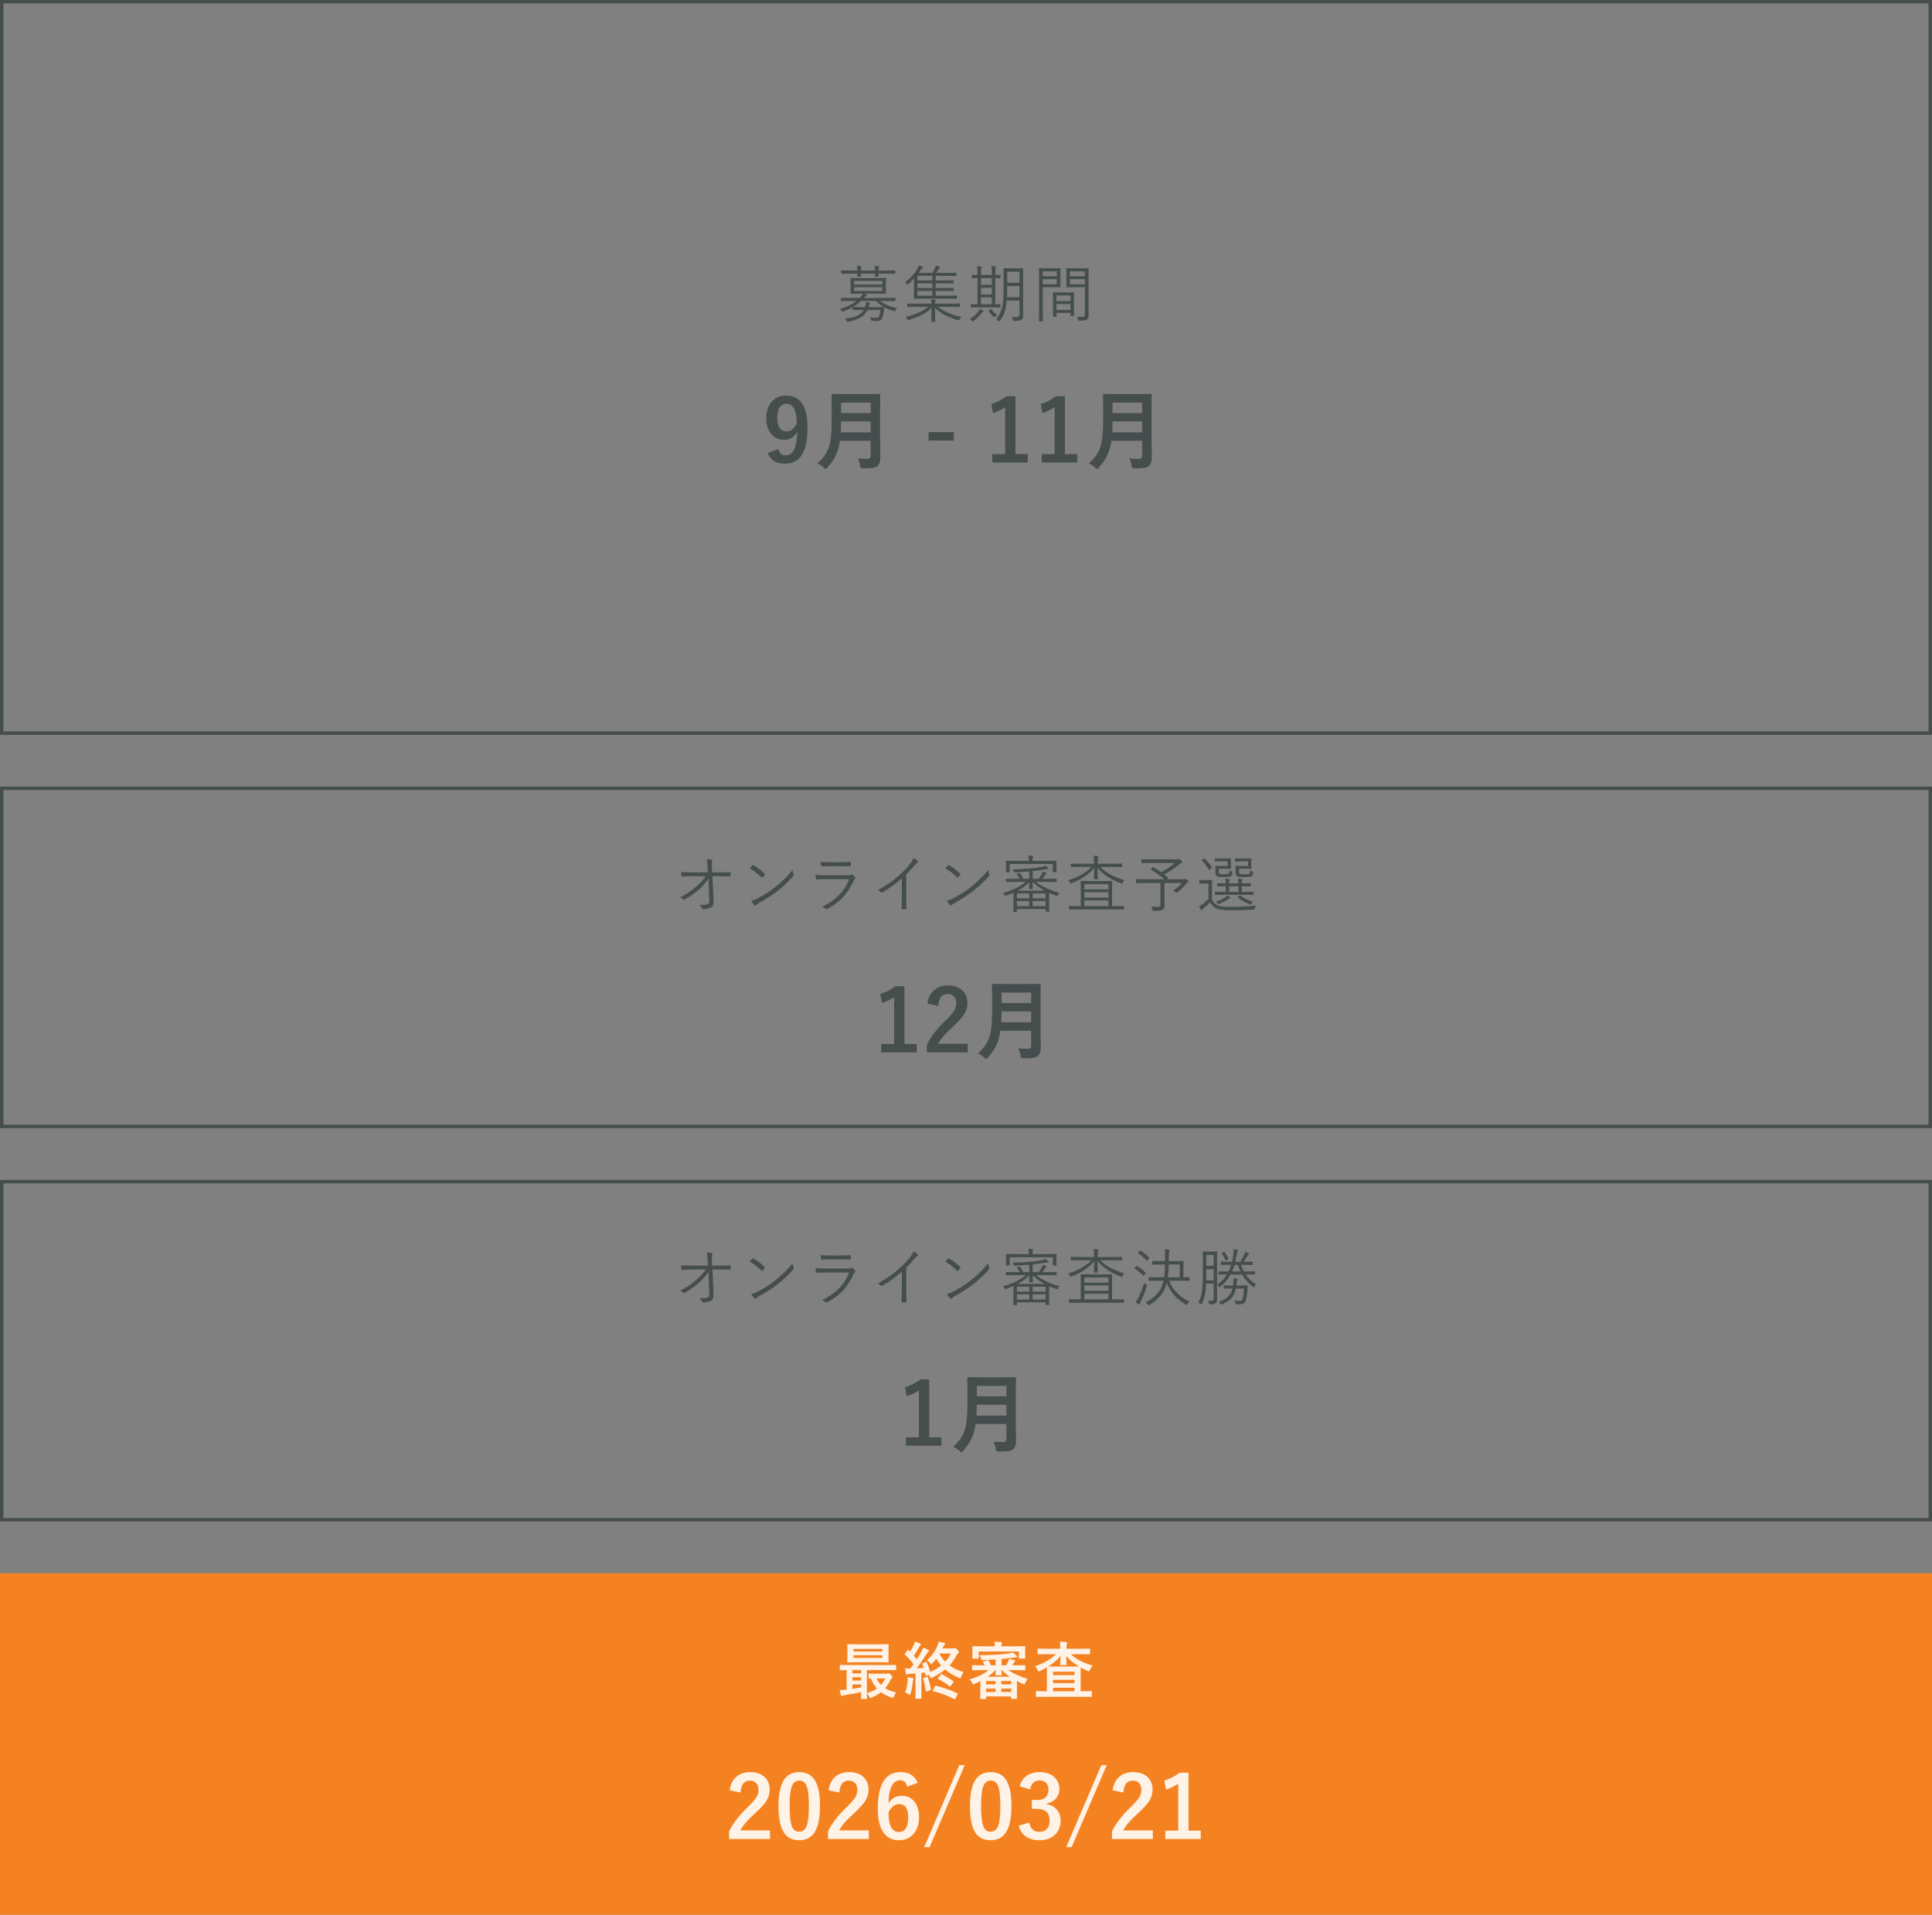
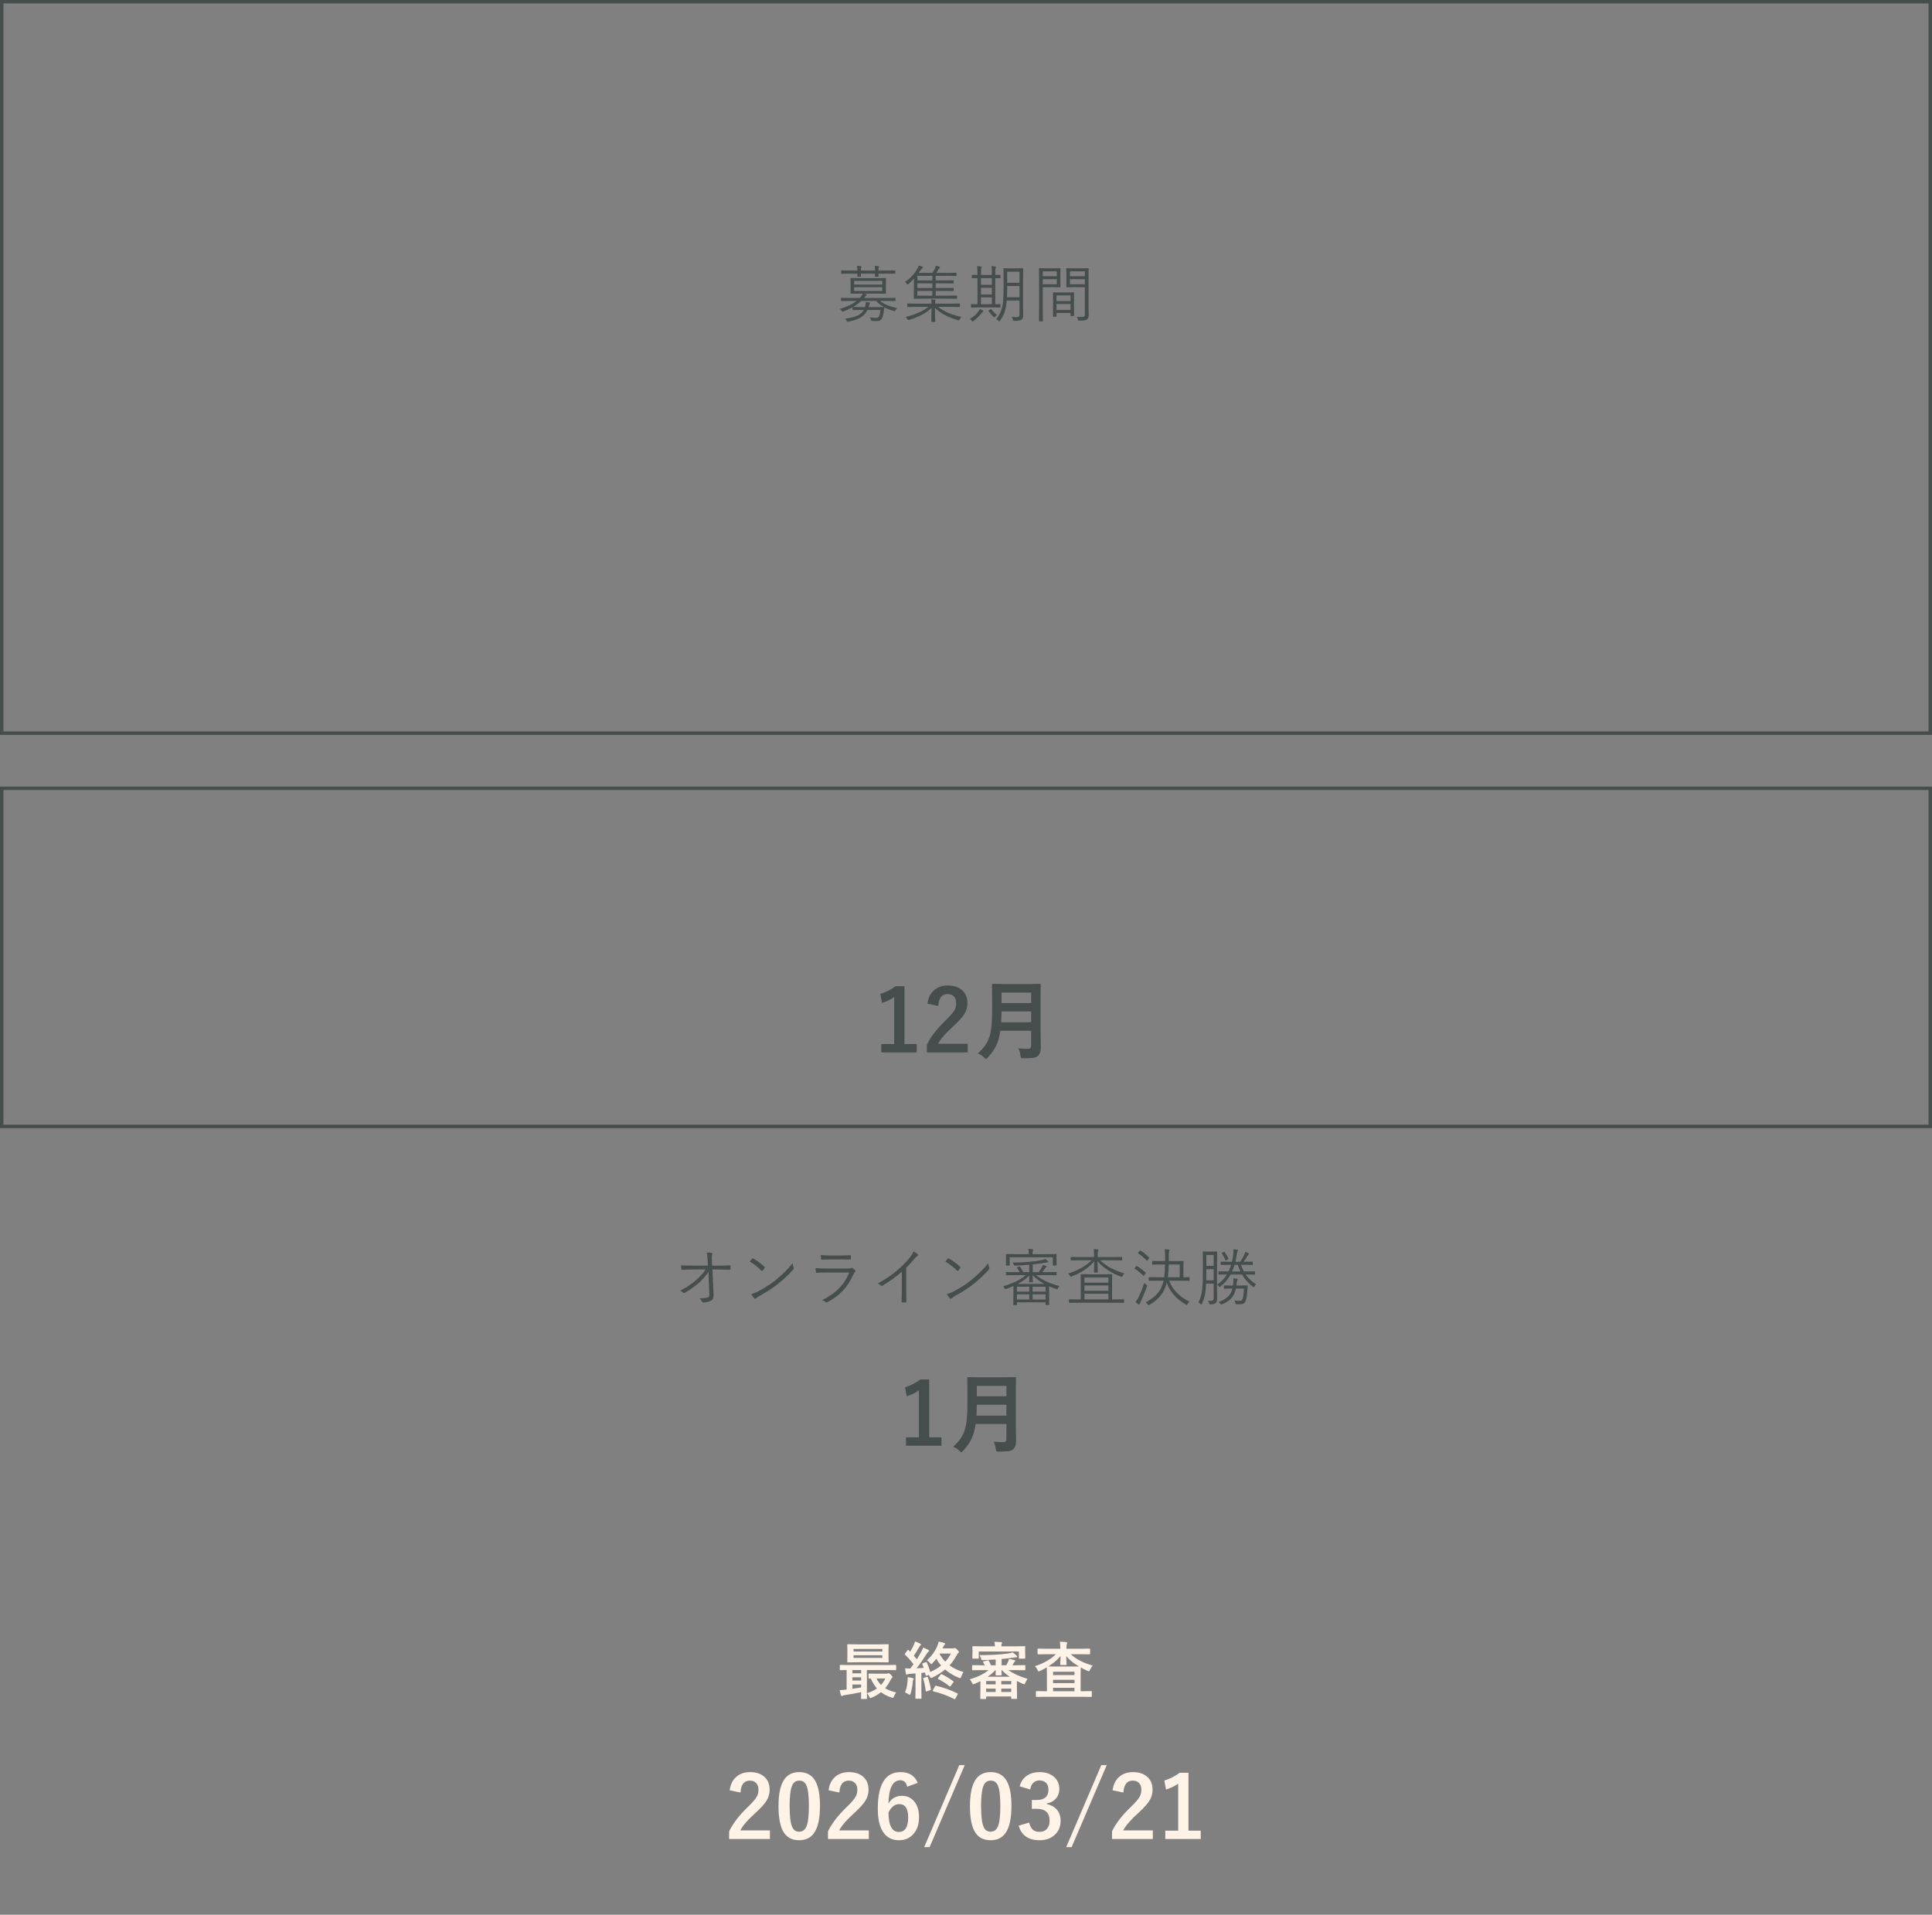
<svg xmlns="http://www.w3.org/2000/svg" width="560" height="555" viewBox="0 0 560 555" fill="none">
  <rect x="0" y="0" width="560" height="555" fill="#808080" stroke="none" />
  <rect x="0.5" y="0.5" width="559" height="212" stroke="#454D4D" />
  <path d="M260.052 89.302C259.877 89.46 259.715 89.668 259.569 89.926C259.481 90.113 259.402 90.207 259.332 90.207C259.291 90.207 259.203 90.186 259.068 90.145C258.002 89.853 257.087 89.498 256.326 89.082L256.326 89.135C256.308 89.252 256.273 89.519 256.22 89.935C256.179 90.239 256.144 90.488 256.115 90.682C256.009 91.326 255.854 91.862 255.649 92.29C255.391 92.806 254.881 93.064 254.12 93.064C253.663 93.064 253.235 93.046 252.837 93.011C252.684 92.999 252.593 92.976 252.564 92.94C252.535 92.911 252.5 92.814 252.459 92.65C252.388 92.398 252.292 92.17 252.169 91.965C252.784 92.076 253.373 92.132 253.935 92.132C254.392 92.132 254.679 91.977 254.796 91.666C254.984 91.232 255.116 90.629 255.192 89.856H251.43C251.067 90.641 250.546 91.27 249.866 91.745C248.981 92.401 247.663 92.894 245.911 93.222C245.788 93.239 245.706 93.248 245.665 93.248C245.565 93.248 245.477 93.16 245.401 92.984C245.284 92.738 245.14 92.53 244.97 92.36C246.986 92.132 248.451 91.675 249.365 90.989C249.787 90.679 250.124 90.301 250.376 89.856H249.62L247.255 89.873C247.162 89.873 247.115 89.832 247.115 89.75L247.115 89.064C246.382 89.481 245.501 89.882 244.469 90.269C244.305 90.327 244.214 90.356 244.197 90.356C244.138 90.356 244.047 90.26 243.924 90.066C243.772 89.838 243.605 89.665 243.423 89.548C245.474 88.939 247.088 88.165 248.266 87.228H246.21L243.872 87.263C243.79 87.263 243.749 87.216 243.749 87.122L243.749 86.472C243.749 86.378 243.79 86.331 243.872 86.331L246.21 86.366H249.198C249.608 85.944 249.904 85.525 250.086 85.109H249.145L246.658 85.144C246.564 85.144 246.517 85.098 246.517 85.004L246.552 83.598L246.552 82.139L246.517 80.715C246.517 80.633 246.564 80.592 246.658 80.592L249.145 80.627H254.19L256.66 80.592C256.754 80.592 256.8 80.633 256.8 80.715L256.765 82.139L256.765 83.598L256.8 85.004C256.8 85.098 256.754 85.144 256.66 85.144L254.19 85.109H250.428C250.645 85.168 250.836 85.227 251 85.285C251.158 85.356 251.237 85.429 251.237 85.505C251.237 85.593 251.164 85.675 251.017 85.751C250.929 85.792 250.721 85.997 250.393 86.366H257.064L259.411 86.331C259.504 86.331 259.551 86.378 259.551 86.472L259.551 87.122C259.551 87.216 259.504 87.263 259.411 87.263L257.064 87.228H255.087C256.294 88.189 257.949 88.88 260.052 89.302ZM256.15 88.977C255.359 88.525 254.615 87.942 253.918 87.228H249.593C248.966 87.855 248.187 88.438 247.255 88.977L249.62 89.012H250.727L250.771 88.906C250.888 88.461 250.947 88.057 250.947 87.693L250.947 87.535C251.38 87.576 251.703 87.617 251.914 87.658C252.095 87.699 252.186 87.755 252.186 87.825C252.186 87.901 252.145 87.989 252.063 88.089C252.022 88.142 251.931 88.402 251.791 88.871L251.738 89.012H253.795L256.15 88.977ZM255.737 84.336L255.737 83.237H247.581L247.581 84.336H255.737ZM255.737 82.481L255.737 81.418H247.581L247.581 82.481H255.737ZM259.499 79.186C259.499 79.291 259.449 79.344 259.349 79.344L256.994 79.309H254.621L254.656 80.082C254.656 80.176 254.609 80.223 254.515 80.223H253.759C253.66 80.223 253.61 80.176 253.61 80.082C253.61 80.059 253.613 79.968 253.619 79.81C253.63 79.64 253.639 79.473 253.645 79.309H249.505L249.541 80.064C249.541 80.158 249.494 80.205 249.4 80.205H248.644C248.55 80.205 248.504 80.158 248.504 80.064C248.504 80.041 248.506 79.953 248.512 79.801C248.524 79.631 248.533 79.467 248.539 79.309H246.324L243.96 79.344C243.866 79.344 243.819 79.291 243.819 79.186L243.819 78.518C243.819 78.424 243.866 78.377 243.96 78.377L246.324 78.412H248.539C248.509 77.744 248.465 77.287 248.407 77.041C248.77 77.059 249.13 77.091 249.488 77.138C249.623 77.155 249.69 77.208 249.69 77.296C249.69 77.337 249.667 77.416 249.62 77.533C249.544 77.656 249.505 77.949 249.505 78.412H253.645C253.622 77.756 253.581 77.305 253.522 77.059C253.879 77.076 254.24 77.108 254.603 77.155C254.732 77.173 254.796 77.226 254.796 77.314C254.796 77.349 254.773 77.428 254.726 77.551C254.656 77.674 254.621 77.961 254.621 78.412H256.994L259.349 78.377C259.449 78.377 259.499 78.424 259.499 78.518L259.499 79.186ZM277.388 86.454C277.388 86.548 277.341 86.595 277.247 86.595L274.707 86.56H267.579L265.004 86.595C264.91 86.595 264.863 86.548 264.863 86.454L264.899 84.45L264.899 82.332C264.899 81.916 264.91 81.383 264.934 80.732C264.412 81.289 263.873 81.822 263.317 82.332C263.188 82.443 263.097 82.499 263.044 82.499C262.991 82.499 262.918 82.426 262.824 82.279C262.678 82.039 262.517 81.846 262.341 81.699C263.782 80.756 264.94 79.54 265.813 78.052C266.053 77.63 266.217 77.269 266.305 76.971C266.709 77.07 267.055 77.179 267.342 77.296C267.453 77.343 267.509 77.41 267.509 77.498C267.509 77.568 267.447 77.644 267.324 77.727C267.248 77.785 267.07 78.002 266.788 78.377C266.56 78.723 266.393 78.963 266.287 79.098H270.278C270.524 78.758 270.74 78.38 270.928 77.964C271.092 77.612 271.2 77.287 271.253 76.988C271.505 77.053 271.851 77.161 272.29 77.314C272.413 77.366 272.475 77.434 272.475 77.516C272.475 77.586 272.413 77.656 272.29 77.727C272.243 77.762 272.138 77.914 271.974 78.184C271.751 78.564 271.558 78.869 271.394 79.098H274.602L277.098 79.062C277.197 79.062 277.247 79.103 277.247 79.186L277.247 79.836C277.247 79.941 277.197 79.994 277.098 79.994L274.602 79.959H271.218L271.218 81.286H273.749L276.254 81.251C276.365 81.251 276.421 81.298 276.421 81.392L276.421 82.024C276.421 82.118 276.365 82.165 276.254 82.165L273.749 82.13H271.218L271.218 83.483H273.749L276.254 83.448C276.365 83.448 276.421 83.495 276.421 83.589L276.421 84.222C276.421 84.315 276.365 84.362 276.254 84.362L273.749 84.327H271.218L271.218 85.698H274.707L277.247 85.663C277.341 85.663 277.388 85.704 277.388 85.786L277.388 86.454ZM270.242 85.698L270.242 84.327H265.909L265.909 85.698H270.242ZM270.242 83.483L270.242 82.13H265.909L265.909 83.483H270.242ZM270.242 81.286L270.242 79.959H265.909L265.909 81.286H270.242ZM278.68 91.859C278.487 92.035 278.325 92.264 278.196 92.545C278.097 92.75 278.006 92.853 277.924 92.853C277.877 92.853 277.789 92.832 277.66 92.791C274.871 92.029 272.651 90.843 270.998 89.231C270.998 90.315 271.016 91.329 271.051 92.272C271.074 92.87 271.086 93.175 271.086 93.186C271.086 93.274 271.039 93.318 270.945 93.318H270.084C269.985 93.318 269.935 93.274 269.935 93.186C269.935 93.122 269.941 92.914 269.952 92.562C269.993 91.49 270.017 90.38 270.023 89.231C268.546 90.708 266.369 91.871 263.492 92.721C263.363 92.756 263.276 92.773 263.229 92.773C263.141 92.773 263.047 92.674 262.947 92.475C262.836 92.223 262.698 92.018 262.534 91.859C265.23 91.209 267.415 90.236 269.091 88.941H265.505L263.114 88.977C263.021 88.977 262.974 88.93 262.974 88.836L262.974 88.098C262.974 88.016 263.021 87.975 263.114 87.975L265.505 88.01H269.987C269.987 87.447 269.964 87.034 269.917 86.77C270.433 86.811 270.793 86.847 270.998 86.876C271.133 86.905 271.2 86.958 271.2 87.034C271.2 87.075 271.162 87.154 271.086 87.272C271.051 87.33 271.033 87.576 271.033 88.01H275.718L278.109 87.975C278.202 87.975 278.249 88.016 278.249 88.098L278.249 88.836C278.249 88.93 278.202 88.977 278.109 88.977L275.718 88.941H271.877C272.891 89.709 273.96 90.324 275.085 90.787C276.105 91.209 277.303 91.566 278.68 91.859ZM296.578 91.394C296.578 91.985 296.423 92.404 296.112 92.65C295.761 92.891 295.069 93.011 294.038 93.011C293.85 93.011 293.736 92.993 293.695 92.958C293.654 92.923 293.613 92.82 293.572 92.65C293.508 92.363 293.393 92.106 293.229 91.877C293.78 91.912 294.29 91.93 294.759 91.93C295.251 91.93 295.497 91.672 295.497 91.156L295.497 87.105H291.814C291.685 88.546 291.445 89.744 291.094 90.699C290.824 91.426 290.426 92.17 289.898 92.932C289.81 93.078 289.74 93.151 289.687 93.151C289.658 93.151 289.579 93.099 289.45 92.993C289.245 92.806 289.011 92.659 288.747 92.554C289.661 91.382 290.253 90.16 290.522 88.889C290.768 87.717 290.891 85.903 290.891 83.448L290.891 80.732L290.856 77.885C290.856 77.791 290.903 77.744 290.997 77.744L292.763 77.779H294.653L296.437 77.744C296.531 77.744 296.578 77.791 296.578 77.885L296.543 80.732L296.543 88.977L296.578 91.394ZM295.497 86.147L295.497 82.912H291.937L291.937 83.466C291.937 84.55 291.914 85.443 291.867 86.147H295.497ZM295.497 81.954L295.497 78.755H291.937L291.937 81.954H295.497ZM289.995 80.513C289.995 80.606 289.948 80.653 289.854 80.653C289.837 80.653 289.775 80.65 289.67 80.644C289.312 80.633 288.917 80.624 288.483 80.618L288.483 88.186L289.837 88.15C289.93 88.15 289.977 88.197 289.977 88.291L289.977 88.994C289.977 89.088 289.93 89.135 289.837 89.135L287.56 89.1H283.878L281.584 89.135C281.49 89.135 281.443 89.088 281.443 88.994L281.443 88.291C281.443 88.197 281.49 88.15 281.584 88.15L283.333 88.186L283.333 80.618C282.905 80.624 282.521 80.633 282.181 80.644C281.959 80.65 281.845 80.653 281.839 80.653C281.733 80.653 281.68 80.606 281.68 80.513L281.68 79.81C281.68 79.716 281.733 79.669 281.839 79.669L283.333 79.704L283.333 79.291C283.333 78.225 283.292 77.516 283.21 77.164C283.573 77.164 283.945 77.193 284.326 77.252C284.472 77.269 284.546 77.319 284.546 77.401C284.546 77.46 284.508 77.574 284.431 77.744C284.373 77.902 284.344 78.412 284.344 79.273L284.344 79.704H287.49L287.49 79.238C287.49 78.26 287.449 77.551 287.367 77.111C287.953 77.164 288.319 77.205 288.466 77.234C288.595 77.258 288.659 77.308 288.659 77.384C288.659 77.472 288.63 77.586 288.571 77.727C288.512 77.902 288.483 78.418 288.483 79.273L288.483 79.704L289.854 79.669C289.948 79.669 289.995 79.716 289.995 79.81L289.995 80.513ZM287.49 88.186L287.49 86.199H284.344L284.344 88.186H287.49ZM287.49 85.356L287.49 83.413H284.344L284.344 85.356H287.49ZM287.49 82.552L287.49 80.618H284.344L284.344 82.552H287.49ZM285.038 90.181C285.038 90.245 284.991 90.307 284.897 90.365C284.833 90.394 284.707 90.532 284.519 90.778C283.775 91.692 282.984 92.454 282.146 93.064C282.023 93.145 281.938 93.186 281.891 93.186C281.827 93.186 281.742 93.107 281.637 92.949C281.484 92.732 281.317 92.565 281.136 92.448C282.231 91.78 283.054 91.048 283.605 90.251C283.799 89.987 283.93 89.762 284.001 89.574C284.364 89.709 284.657 89.847 284.88 89.987C284.985 90.046 285.038 90.11 285.038 90.181ZM288.967 91.297C288.762 91.438 288.574 91.605 288.404 91.798C288.304 91.921 288.24 91.982 288.211 91.982C288.181 91.982 288.108 91.936 287.991 91.842C287.47 91.367 287.001 90.814 286.585 90.181C286.544 90.122 286.523 90.081 286.523 90.058C286.523 90.017 286.576 89.967 286.681 89.908L287.13 89.644C287.2 89.598 287.25 89.574 287.279 89.574C287.314 89.574 287.349 89.598 287.385 89.644C287.795 90.254 288.322 90.805 288.967 91.297ZM315.566 91.2C315.566 91.868 315.411 92.325 315.1 92.571C314.918 92.724 314.658 92.823 314.318 92.87C314.019 92.911 313.53 92.932 312.85 92.932C312.68 92.932 312.578 92.914 312.542 92.879C312.513 92.85 312.478 92.753 312.437 92.589C312.355 92.284 312.246 92.02 312.112 91.798C312.528 91.845 312.991 91.868 313.5 91.868C313.916 91.868 314.183 91.807 314.3 91.684C314.4 91.572 314.45 91.347 314.45 91.007L314.45 83.246H311.171L309.229 83.281C309.123 83.281 309.071 83.234 309.071 83.141L309.106 81.594L309.106 79.432L309.071 77.885C309.071 77.791 309.123 77.744 309.229 77.744L311.171 77.779H313.456L315.408 77.744C315.501 77.744 315.548 77.791 315.548 77.885L315.513 80.46L315.513 88.634L315.566 91.2ZM314.45 82.385L314.45 80.926H310.134L310.134 82.385H314.45ZM314.45 80.064L314.45 78.658H310.134L310.134 80.064H314.45ZM307.383 83.141C307.383 83.234 307.336 83.281 307.243 83.281L305.441 83.246L302.25 83.246L302.25 89.275L302.286 93.019C302.286 93.113 302.239 93.16 302.145 93.16H301.292C301.199 93.16 301.152 93.113 301.152 93.019L301.187 89.275L301.187 81.664L301.152 77.885C301.152 77.791 301.199 77.744 301.292 77.744L303.331 77.779H305.441L307.243 77.744C307.336 77.744 307.383 77.791 307.383 77.885L307.348 79.546L307.348 81.488L307.383 83.141ZM306.32 82.385L306.32 80.926L302.25 80.926L302.25 82.385L306.32 82.385ZM306.32 80.064L306.32 78.658H302.25L302.25 80.064L306.32 80.064ZM311.329 91.464C311.329 91.558 311.28 91.605 311.18 91.605H310.442C310.348 91.605 310.301 91.558 310.301 91.464L310.301 90.708H306.232L306.232 91.64C306.232 91.751 306.185 91.807 306.091 91.807H305.353C305.253 91.807 305.204 91.751 305.204 91.64L305.239 88.476L305.239 86.964L305.204 84.872C305.204 84.778 305.25 84.731 305.344 84.731L307.225 84.767H309.308L311.189 84.731C311.283 84.731 311.329 84.778 311.329 84.872L311.294 86.691L311.294 88.353L311.329 91.464ZM310.301 89.847L310.301 88.115H306.232L306.232 89.847H310.301ZM310.301 87.272L310.301 85.628H306.232L306.232 87.272H310.301Z" fill="#454D4D" />
-   <path d="M225.618 130.179C225.951 131.392 226.619 131.998 227.62 131.998C228.792 131.998 229.658 131.416 230.22 130.252C230.741 129.154 231.029 127.469 231.086 125.199C230.281 126.712 228.983 127.469 227.192 127.469C225.605 127.469 224.336 126.843 223.384 125.589C222.537 124.474 222.114 123.05 222.114 121.317C222.114 119.12 222.704 117.419 223.884 116.214C224.902 115.173 226.228 114.652 227.864 114.652C229.963 114.652 231.538 115.478 232.588 117.13C233.573 118.668 234.065 120.89 234.065 123.795C234.065 127.734 233.418 130.566 232.124 132.291C231.066 133.699 229.544 134.403 227.559 134.403C224.987 134.403 223.315 133.377 222.542 131.327L225.618 130.179ZM230.94 122.672C230.916 118.92 229.931 117.044 227.986 117.044C226.187 117.044 225.288 118.444 225.288 121.244C225.288 122.521 225.557 123.502 226.094 124.186C226.558 124.771 227.164 125.064 227.913 125.064C229.231 125.064 230.24 124.267 230.94 122.672ZM248.652 132.877C249.531 132.958 250.479 132.999 251.497 132.999C252.083 132.999 252.375 132.706 252.375 132.12L252.375 127.75H243.44C243.204 129.524 242.764 131.042 242.122 132.303C241.609 133.296 240.852 134.362 239.851 135.501C239.591 135.786 239.416 135.929 239.326 135.929C239.204 135.929 239.009 135.794 238.74 135.526C238.26 135.038 237.662 134.647 236.946 134.354C238.101 133.272 238.948 132.271 239.485 131.351C240.087 130.318 240.502 129.056 240.73 127.567C240.958 126.143 241.072 124.141 241.072 121.561L241.072 117.875L241.023 114.481C241.023 114.334 241.039 114.245 241.072 114.212C241.104 114.188 241.178 114.176 241.292 114.176L244.624 114.225H251.57L254.866 114.176C255.004 114.176 255.085 114.196 255.11 114.237C255.134 114.269 255.146 114.351 255.146 114.481L255.098 117.875L255.098 127.701L255.171 132.694C255.171 133.736 254.906 134.513 254.377 135.025C254.036 135.335 253.551 135.534 252.925 135.624C252.388 135.705 251.488 135.746 250.227 135.746C249.804 135.746 249.556 135.709 249.482 135.636C249.409 135.563 249.348 135.343 249.299 134.977C249.185 134.155 248.97 133.455 248.652 132.877ZM243.696 125.321H252.375L252.375 122.159H243.794C243.761 123.583 243.729 124.637 243.696 125.321ZM252.375 116.703H243.794L243.794 119.73H252.375L252.375 116.703ZM276.472 125.248L276.472 127.701H269.172L269.172 125.248H276.472ZM294.343 114.847L294.343 131.62H297.896L297.896 134.049H287.617L287.617 131.62H291.365L291.365 118.021C290.339 118.721 289.163 119.286 287.837 119.718L287.336 117.093C288.858 116.654 290.339 115.905 291.78 114.847H294.343ZM308.674 114.847L308.674 131.62H312.227L312.227 134.049H301.948L301.948 131.62H305.696L305.696 118.021C304.67 118.721 303.494 119.286 302.168 119.718L301.667 117.093C303.189 116.654 304.67 115.905 306.111 114.847H308.674ZM327.339 132.877C328.218 132.958 329.166 132.999 330.183 132.999C330.769 132.999 331.062 132.706 331.062 132.12L331.062 127.75H322.126C321.89 129.524 321.451 131.042 320.808 132.303C320.295 133.296 319.539 134.362 318.538 135.501C318.277 135.786 318.102 135.929 318.013 135.929C317.891 135.929 317.695 135.794 317.427 135.526C316.947 135.038 316.348 134.647 315.632 134.354C316.788 133.272 317.634 132.271 318.171 131.351C318.774 130.318 319.189 129.056 319.417 127.567C319.644 126.143 319.758 124.141 319.758 121.561L319.758 117.875L319.709 114.481C319.709 114.334 319.726 114.245 319.758 114.212C319.791 114.188 319.864 114.176 319.978 114.176L323.311 114.225H330.256L333.552 114.176C333.691 114.176 333.772 114.196 333.796 114.237C333.821 114.269 333.833 114.351 333.833 114.481L333.784 117.875L333.784 127.701L333.857 132.694C333.857 133.736 333.593 134.513 333.064 135.025C332.722 135.335 332.238 135.534 331.611 135.624C331.074 135.705 330.175 135.746 328.914 135.746C328.49 135.746 328.242 135.709 328.169 135.636C328.096 135.563 328.035 135.343 327.986 134.977C327.872 134.155 327.656 133.455 327.339 132.877ZM322.383 125.321H331.062L331.062 122.159H322.48C322.448 123.583 322.415 124.637 322.383 125.321ZM331.062 116.703H322.48L322.48 119.73H331.062L331.062 116.703Z" fill="#454D4D" />
  <rect x="0.5" y="228.5" width="559" height="98" stroke="#454D4D" />
-   <path d="M205.376 254.615C204.989 255.219 204.462 255.89 203.794 256.628C203.301 257.167 202.874 257.595 202.51 257.911C201.297 258.948 199.973 259.877 198.538 260.697C198.415 260.768 198.315 260.803 198.239 260.803C198.163 260.803 198.087 260.762 198.01 260.68C197.846 260.48 197.553 260.287 197.131 260.1C198.796 259.303 200.313 258.307 201.684 257.111C202.95 256.01 203.899 254.961 204.532 253.965H200.656C199.671 253.965 198.696 254.003 197.729 254.079C197.706 254.079 197.691 254.079 197.685 254.079C197.586 254.079 197.527 254 197.509 253.842C197.474 253.613 197.445 253.253 197.421 252.761C198.154 252.819 199.226 252.849 200.638 252.849H205.2L205.103 251.117C205.045 250.145 204.957 249.45 204.839 249.034C205.554 249.058 206.049 249.104 206.325 249.175C206.436 249.204 206.492 249.271 206.492 249.377C206.492 249.441 206.471 249.512 206.43 249.588C206.354 249.764 206.316 250.147 206.316 250.739C206.316 250.886 206.322 251.032 206.334 251.179L206.404 252.849H208.258C209.348 252.849 210.432 252.825 211.51 252.778C211.669 252.778 211.748 252.837 211.748 252.954L211.748 253.842C211.748 253.971 211.669 254.035 211.51 254.035C209.905 253.988 208.827 253.965 208.276 253.965H206.492L206.835 261.137C206.84 261.219 206.843 261.304 206.843 261.392C206.843 262.224 206.577 262.777 206.044 263.053C205.364 263.363 204.631 263.519 203.846 263.519C203.653 263.519 203.533 263.445 203.486 263.299C203.322 262.918 203.07 262.587 202.73 262.306C202.841 262.312 202.941 262.314 203.029 262.314C203.867 262.314 204.538 262.241 205.042 262.095C205.27 262.03 205.42 261.931 205.49 261.796C205.566 261.661 205.604 261.436 205.604 261.119C205.604 261.043 205.601 260.958 205.595 260.864L205.393 255.978L205.376 254.615ZM217.323 251.662C217.622 251.299 217.857 251.023 218.027 250.836C218.085 250.771 218.144 250.739 218.202 250.739C218.243 250.739 218.293 250.757 218.352 250.792C219.494 251.431 220.575 252.23 221.595 253.191C221.665 253.268 221.7 253.332 221.7 253.385C221.7 253.426 221.683 253.476 221.648 253.534C221.431 253.856 221.226 254.114 221.032 254.308C220.974 254.378 220.924 254.413 220.883 254.413C220.848 254.413 220.801 254.384 220.742 254.325C219.676 253.276 218.536 252.389 217.323 251.662ZM217.754 261.11C218.387 260.929 219.017 260.683 219.644 260.372C221.671 259.3 223.405 258.184 224.847 257.023C226.909 255.33 228.529 253.716 229.707 252.181C229.766 252.573 229.868 252.969 230.015 253.367C230.056 253.461 230.076 253.543 230.076 253.613C230.076 253.725 230.012 253.854 229.883 254C228.793 255.289 227.337 256.669 225.515 258.14C224.056 259.306 222.254 260.478 220.11 261.655C219.711 261.89 219.383 262.121 219.125 262.35C219.037 262.432 218.955 262.473 218.879 262.473C218.803 262.473 218.724 262.426 218.642 262.332C218.331 262.004 218.035 261.597 217.754 261.11ZM237.911 249.79C238.725 249.872 239.704 249.913 240.846 249.913H243.633C244.541 249.913 245.472 249.884 246.428 249.825C246.556 249.825 246.621 249.896 246.621 250.036C246.633 250.147 246.638 250.279 246.638 250.432C246.638 250.59 246.633 250.728 246.621 250.845C246.621 251.003 246.565 251.082 246.454 251.082C246.43 251.082 246.41 251.082 246.392 251.082L243.712 251.047H240.776C239.768 251.047 238.916 251.07 238.219 251.117C238.195 251.117 238.18 251.117 238.175 251.117C238.075 251.117 238.016 251.032 237.999 250.862C237.94 250.417 237.911 250.06 237.911 249.79ZM236.382 253.561C237.243 253.643 238.239 253.684 239.37 253.684H245.812C246.234 253.684 246.53 253.643 246.7 253.561C246.811 253.502 246.896 253.473 246.955 253.473C247.019 253.473 247.096 253.508 247.183 253.578C247.471 253.795 247.693 254.009 247.851 254.22C247.933 254.331 247.974 254.419 247.974 254.483C247.974 254.554 247.922 254.627 247.816 254.703C247.687 254.791 247.55 254.996 247.403 255.318C246.536 257.27 245.461 258.913 244.178 260.249C242.982 261.491 241.523 262.555 239.801 263.439C239.701 263.492 239.616 263.519 239.546 263.519C239.47 263.519 239.393 263.48 239.317 263.404C239.054 263.176 238.717 262.988 238.306 262.842C242.209 260.967 244.819 258.298 246.137 254.835H239.317C238.245 254.835 237.398 254.867 236.777 254.932C236.76 254.932 236.745 254.932 236.733 254.932C236.616 254.932 236.54 254.853 236.505 254.694C236.44 254.337 236.399 253.959 236.382 253.561ZM262.673 253.481L262.673 260.029C262.673 261.049 262.691 262.136 262.726 263.29C262.732 263.308 262.735 263.325 262.735 263.343C262.735 263.448 262.673 263.501 262.55 263.501C262.38 263.513 262.204 263.519 262.023 263.519C261.847 263.519 261.674 263.513 261.504 263.501C261.387 263.501 261.329 263.431 261.329 263.29C261.375 261.872 261.399 260.803 261.399 260.082L261.399 254.615C259.711 256.109 257.828 257.463 255.747 258.676C255.683 258.711 255.624 258.729 255.572 258.729C255.49 258.729 255.408 258.688 255.326 258.605C255.138 258.418 254.839 258.228 254.429 258.034C256.579 256.856 258.446 255.591 260.028 254.237C261.446 253.024 262.609 251.864 263.517 250.757C264.197 249.937 264.61 249.26 264.756 248.727C265.354 249.037 265.767 249.307 265.995 249.535C266.078 249.611 266.119 249.693 266.119 249.781C266.119 249.893 266.054 249.98 265.925 250.045C265.708 250.15 265.374 250.467 264.923 250.994C264.191 251.879 263.441 252.708 262.673 253.481ZM274.023 251.662C274.322 251.299 274.557 251.023 274.727 250.836C274.785 250.771 274.844 250.739 274.902 250.739C274.943 250.739 274.993 250.757 275.052 250.792C276.194 251.431 277.275 252.23 278.295 253.191C278.365 253.268 278.4 253.332 278.4 253.385C278.4 253.426 278.383 253.476 278.348 253.534C278.131 253.856 277.926 254.114 277.732 254.308C277.674 254.378 277.624 254.413 277.583 254.413C277.548 254.413 277.501 254.384 277.442 254.325C276.376 253.276 275.236 252.389 274.023 251.662ZM274.454 261.11C275.087 260.929 275.717 260.683 276.344 260.372C278.371 259.3 280.105 258.184 281.547 257.023C283.609 255.33 285.229 253.716 286.407 252.181C286.466 252.573 286.568 252.969 286.715 253.367C286.756 253.461 286.776 253.543 286.776 253.613C286.776 253.725 286.712 253.854 286.583 254C285.493 255.289 284.037 256.669 282.215 258.14C280.756 259.306 278.954 260.478 276.81 261.655C276.411 261.89 276.083 262.121 275.825 262.35C275.737 262.432 275.655 262.473 275.579 262.473C275.503 262.473 275.424 262.426 275.342 262.332C275.031 262.004 274.735 261.597 274.454 261.11ZM307.074 258.781C306.88 259.016 306.737 259.227 306.643 259.414C306.555 259.607 306.482 259.704 306.423 259.704C306.394 259.704 306.297 259.675 306.133 259.616C305.296 259.329 304.613 259.065 304.086 258.825L304.086 261.269L304.121 264.134C304.121 264.216 304.074 264.257 303.98 264.257H303.224C303.125 264.257 303.075 264.216 303.075 264.134L303.075 263.483H294.76L294.76 264.187C294.76 264.269 294.711 264.31 294.611 264.31H293.855C293.761 264.31 293.714 264.269 293.714 264.187L293.75 261.286L293.75 258.764C293.058 259.074 292.361 259.355 291.658 259.607C291.529 259.66 291.444 259.687 291.403 259.687C291.35 259.687 291.28 259.607 291.192 259.449C291.069 259.203 290.92 259.001 290.744 258.843C293.662 258.005 295.856 256.924 297.327 255.6H294.145L291.719 255.635C291.62 255.635 291.57 255.588 291.57 255.494L291.57 254.844C291.57 254.75 291.62 254.703 291.719 254.703L294.145 254.738H295.551C295.305 254.27 295.059 253.862 294.813 253.517C294.772 253.47 294.752 253.435 294.752 253.411C294.752 253.376 294.801 253.338 294.901 253.297L295.402 253.121C295.466 253.092 295.513 253.077 295.543 253.077C295.578 253.077 295.616 253.101 295.657 253.147C295.967 253.558 296.278 254.088 296.588 254.738H298.337L298.337 252.594C296.949 252.717 295.607 252.802 294.312 252.849C294.236 252.854 294.189 252.857 294.171 252.857C294.025 252.857 293.914 252.761 293.837 252.567C293.75 252.327 293.641 252.128 293.512 251.97C296.829 251.929 299.591 251.7 301.8 251.284C302.316 251.185 302.729 251.064 303.04 250.924C303.297 251.117 303.544 251.334 303.778 251.574C303.848 251.645 303.883 251.715 303.883 251.785C303.883 251.867 303.769 251.908 303.541 251.908C303.441 251.908 303.075 251.964 302.442 252.075C301.733 252.204 300.696 252.348 299.331 252.506L299.331 254.738H301.08C301.396 254.316 301.712 253.813 302.029 253.227C302.134 253.063 302.208 252.863 302.249 252.629C302.624 252.746 302.931 252.849 303.171 252.937C303.289 252.989 303.347 253.051 303.347 253.121C303.347 253.18 303.3 253.238 303.207 253.297C303.148 253.338 303.063 253.435 302.952 253.587C302.729 253.938 302.46 254.322 302.143 254.738H303.708L306.116 254.703C306.215 254.703 306.265 254.75 306.265 254.844L306.265 255.494C306.265 255.588 306.215 255.635 306.116 255.635L303.708 255.6H300.306C302.041 256.988 304.296 258.049 307.074 258.781ZM302.732 258.157C301.543 257.513 300.397 256.672 299.296 255.635C299.301 255.951 299.316 256.358 299.339 256.856C299.357 257.22 299.366 257.442 299.366 257.524C299.366 257.624 299.319 257.674 299.225 257.674H298.443C298.349 257.674 298.302 257.624 298.302 257.524C298.302 257.442 298.311 257.185 298.329 256.751C298.34 256.323 298.349 255.969 298.355 255.688C297.423 256.643 296.301 257.466 294.989 258.157H302.732ZM303.075 262.657L303.075 261.163H299.296L299.296 262.657H303.075ZM298.337 262.657L298.337 261.163H294.76L294.76 262.657H298.337ZM303.075 260.372L303.075 258.966H299.296L299.296 260.372H303.075ZM298.337 260.372L298.337 258.966H294.76L294.76 260.372H298.337ZM306.256 252.682C306.256 252.775 306.21 252.822 306.116 252.822H305.316C305.211 252.822 305.158 252.775 305.158 252.682L305.158 250.432H292.669L292.669 252.682C292.669 252.775 292.622 252.822 292.528 252.822H291.711C291.617 252.822 291.57 252.775 291.57 252.682L291.605 250.968L291.605 250.467L291.57 249.641C291.57 249.535 291.617 249.482 291.711 249.482L294.18 249.518H298.214L298.214 249.192C298.214 248.776 298.165 248.375 298.065 247.988C298.405 248.006 298.8 248.035 299.252 248.076C299.398 248.1 299.471 248.149 299.471 248.226C299.471 248.272 299.436 248.381 299.366 248.551C299.301 248.697 299.269 248.938 299.269 249.271L299.269 249.518H303.646L306.116 249.482C306.21 249.482 306.256 249.535 306.256 249.641L306.221 250.361L306.221 250.968L306.256 252.682ZM325.824 263.492C325.824 263.586 325.778 263.633 325.684 263.633L323.381 263.598H312.289L309.987 263.633C309.893 263.633 309.846 263.586 309.846 263.492L309.846 262.745C309.846 262.651 309.893 262.604 309.987 262.604L312.289 262.64H313.265L313.265 257.507L313.23 255.477C313.23 255.383 313.282 255.336 313.388 255.336L315.77 255.371H319.848L322.23 255.336C322.323 255.336 322.37 255.383 322.37 255.477L322.335 257.507L322.335 262.64H323.381L325.684 262.604C325.778 262.604 325.824 262.651 325.824 262.745L325.824 263.492ZM321.272 262.64L321.272 260.987H314.328L314.328 262.64H321.272ZM321.272 260.161L321.272 258.605H314.328L314.328 260.161H321.272ZM321.272 257.779L321.272 256.285H314.328L314.328 257.779H321.272ZM325.912 255.107C325.719 255.289 325.552 255.529 325.411 255.828C325.323 256.021 325.244 256.118 325.174 256.118C325.156 256.118 325.069 256.089 324.91 256.03C322.063 254.999 319.801 253.511 318.125 251.565C318.125 252.146 318.14 252.849 318.169 253.675C318.198 254.313 318.213 254.659 318.213 254.712C318.213 254.806 318.166 254.853 318.072 254.853H317.22C317.126 254.853 317.079 254.806 317.079 254.712C317.079 254.665 317.094 254.243 317.123 253.446C317.147 252.737 317.161 252.122 317.167 251.601C315.614 253.452 313.432 254.914 310.619 255.986C310.485 256.039 310.397 256.065 310.356 256.065C310.285 256.065 310.203 255.975 310.11 255.793C309.987 255.535 309.825 255.318 309.626 255.143C312.503 254.229 314.759 252.945 316.394 251.293H312.904L310.487 251.328C310.394 251.328 310.347 251.281 310.347 251.188L310.347 250.467C310.347 250.373 310.394 250.326 310.487 250.326L312.904 250.361H317.114L317.114 249.931C317.114 249.104 317.073 248.475 316.991 248.041C317.443 248.059 317.838 248.094 318.178 248.146C318.319 248.17 318.389 248.226 318.389 248.313C318.389 248.372 318.354 248.483 318.283 248.647C318.213 248.864 318.178 249.236 318.178 249.764L318.178 250.361H322.695L325.121 250.326C325.221 250.326 325.271 250.373 325.271 250.467L325.271 251.188C325.271 251.281 325.221 251.328 325.121 251.328L322.695 251.293H318.846C319.901 252.254 320.973 253.019 322.063 253.587C323.082 254.12 324.365 254.627 325.912 255.107ZM344.496 255.547C344.496 255.646 344.423 255.737 344.276 255.819C344.118 255.901 343.904 256.101 343.635 256.417C342.92 257.261 342.143 258.005 341.305 258.649C341.182 258.755 341.097 258.808 341.051 258.808C341.021 258.808 340.922 258.74 340.752 258.605C340.488 258.418 340.227 258.274 339.97 258.175C341.054 257.46 341.906 256.716 342.527 255.942H337.526L337.526 259.889L337.544 262.35C337.544 262.982 337.388 263.422 337.078 263.668C336.773 263.896 336.041 264.011 334.881 264.011C334.717 264.011 334.591 264.011 334.503 264.011C334.304 264.011 334.186 263.99 334.151 263.949C334.116 263.914 334.078 263.809 334.037 263.633C333.961 263.334 333.841 263.038 333.677 262.745C334.397 262.821 335.021 262.859 335.549 262.859C335.877 262.859 336.096 262.804 336.208 262.692C336.307 262.593 336.357 262.414 336.357 262.156L336.357 255.942H331.805L329.405 255.978C329.311 255.978 329.264 255.931 329.264 255.837L329.264 254.967C329.264 254.873 329.311 254.826 329.405 254.826L331.805 254.861H337.456C336.425 253.883 335.159 252.972 333.659 252.128C333.595 252.093 333.562 252.066 333.562 252.049C333.562 252.031 333.606 251.967 333.694 251.855L334.055 251.442C334.119 251.372 334.169 251.337 334.204 251.337C334.227 251.337 334.26 251.352 334.301 251.381C335.097 251.803 335.862 252.274 336.595 252.796C338.27 251.87 339.595 250.982 340.567 250.133H333.492L330.961 250.168C330.873 250.168 330.829 250.121 330.829 250.027L330.829 249.192C330.829 249.099 330.873 249.052 330.961 249.052L333.492 249.087H341.033C341.232 249.087 341.379 249.069 341.472 249.034C341.619 248.976 341.701 248.946 341.719 248.946C341.83 248.946 342.017 249.078 342.281 249.342C342.545 249.605 342.677 249.805 342.677 249.939C342.677 250.039 342.592 250.121 342.422 250.186C342.222 250.256 342.014 250.382 341.798 250.563C340.579 251.595 339.138 252.553 337.473 253.438C337.69 253.613 338.051 253.927 338.555 254.378C338.596 254.413 338.616 254.439 338.616 254.457C338.616 254.469 338.563 254.524 338.458 254.624L338.212 254.861H342.888C343.11 254.861 343.263 254.838 343.345 254.791C343.438 254.744 343.509 254.721 343.555 254.721C343.655 254.721 343.848 254.835 344.136 255.063C344.376 255.274 344.496 255.436 344.496 255.547ZM363.343 259.238C363.343 259.344 363.296 259.396 363.203 259.396L360.68 259.361H354.809L352.295 259.396C352.196 259.396 352.146 259.344 352.146 259.238L352.146 258.623C352.146 258.529 352.196 258.482 352.295 258.482L354.809 258.518H355.284L355.284 256.892L352.919 256.927C352.826 256.927 352.779 256.874 352.779 256.769L352.779 256.153C352.779 256.06 352.826 256.013 352.919 256.013L355.284 256.048L355.284 255.942C355.284 255.433 355.245 255.011 355.169 254.677C355.521 254.694 355.87 254.732 356.215 254.791C356.362 254.809 356.435 254.855 356.435 254.932C356.435 255.02 356.406 255.11 356.347 255.204C356.283 255.298 356.25 255.494 356.25 255.793L356.25 256.048H358.949L358.949 255.978C358.949 255.415 358.913 254.981 358.843 254.677C359.382 254.724 359.737 254.762 359.907 254.791C360.065 254.809 360.144 254.861 360.144 254.949C360.144 255.008 360.106 255.099 360.03 255.222C359.971 255.327 359.942 255.5 359.942 255.74L359.942 256.048H360.012L362.447 256.013C362.54 256.013 362.587 256.06 362.587 256.153L362.587 256.769C362.587 256.874 362.54 256.927 362.447 256.927L360.012 256.892H359.942L359.942 258.518H360.68L363.203 258.482C363.296 258.482 363.343 258.529 363.343 258.623L363.343 259.238ZM358.949 258.518L358.949 256.892H356.25L356.25 258.518H358.949ZM364.064 262.499C363.911 262.675 363.803 262.927 363.739 263.255C363.709 263.437 363.674 263.545 363.633 263.58C363.598 263.609 363.495 263.63 363.326 263.642C360.988 263.788 358.858 263.861 356.936 263.861C354.786 263.861 353.309 263.668 352.506 263.281C351.762 262.941 351.185 262.35 350.775 261.506C350.341 261.975 349.711 262.558 348.885 263.255C348.668 263.431 348.542 263.557 348.507 263.633C348.437 263.738 348.367 263.791 348.296 263.791C348.22 263.791 348.147 263.738 348.077 263.633C347.871 263.316 347.699 263.003 347.558 262.692C347.992 262.476 348.358 262.253 348.657 262.024C349.295 261.538 349.834 261.055 350.274 260.574L350.274 256.109H348.982L347.751 256.145C347.658 256.145 347.611 256.089 347.611 255.978L347.611 255.204C347.611 255.11 347.658 255.063 347.751 255.063L348.982 255.099H349.896L351.197 255.063C351.29 255.063 351.337 255.11 351.337 255.204L351.302 256.9L351.302 260.645C351.583 261.459 352.122 262.051 352.919 262.42C353.628 262.707 354.829 262.851 356.523 262.851C359.019 262.851 361.533 262.733 364.064 262.499ZM363.255 253.068C363.179 253.479 363.041 253.766 362.842 253.93C362.59 254.135 361.834 254.237 360.575 254.237C359.432 254.237 358.752 254.146 358.536 253.965C358.389 253.836 358.292 253.692 358.245 253.534C358.187 253.353 358.158 253.071 358.158 252.69L358.158 251.803L358.122 251.1C358.122 251.006 358.169 250.959 358.263 250.959L359.581 250.994H361.744L361.744 249.676H359.652L358.14 249.711C358.035 249.711 357.982 249.664 357.982 249.57L357.982 248.946C357.982 248.847 358.035 248.797 358.14 248.797L359.652 248.832H361.181L362.614 248.797C362.707 248.797 362.754 248.844 362.754 248.938L362.71 249.983L362.71 250.599L362.754 251.697C362.754 251.791 362.707 251.838 362.614 251.838L361.181 251.803H359.151L359.151 252.488C359.151 252.916 359.203 253.177 359.309 253.271C359.42 253.364 359.912 253.411 360.786 253.411C361.565 253.411 362.022 253.35 362.157 253.227C362.274 253.115 362.338 252.796 362.35 252.269C362.555 252.421 362.778 252.535 363.018 252.611C363.194 252.682 363.282 252.761 363.282 252.849C363.282 252.884 363.273 252.957 363.255 253.068ZM357.226 253.068C357.15 253.479 357.012 253.766 356.813 253.93C356.561 254.135 355.852 254.237 354.686 254.237C353.567 254.237 352.902 254.146 352.691 253.965C352.533 253.842 352.427 253.698 352.374 253.534C352.322 253.353 352.295 253.071 352.295 252.69L352.295 251.803L352.26 251.1C352.26 251.006 352.313 250.959 352.418 250.959L353.693 250.994H355.82L355.82 249.676H353.772L352.234 249.711C352.14 249.711 352.093 249.664 352.093 249.57L352.093 248.946C352.093 248.847 352.14 248.797 352.234 248.797L353.772 248.832H355.266L356.69 248.797C356.784 248.797 356.83 248.844 356.83 248.938L356.795 249.983L356.795 250.599L356.83 251.697C356.83 251.791 356.784 251.838 356.69 251.838L355.266 251.803H353.28L353.28 252.471C353.28 252.91 353.335 253.177 353.447 253.271C353.558 253.364 353.995 253.411 354.756 253.411C355.571 253.411 356.045 253.344 356.18 253.209C356.286 253.109 356.344 252.796 356.356 252.269C356.567 252.438 356.784 252.559 357.006 252.629C357.164 252.688 357.244 252.764 357.244 252.857C357.244 252.893 357.238 252.963 357.226 253.068ZM363.185 261.348C363.027 261.5 362.895 261.685 362.789 261.901C362.684 262.089 362.59 262.183 362.508 262.183C362.461 262.183 362.373 262.162 362.245 262.121C360.967 261.605 359.842 260.976 358.87 260.231C358.805 260.19 358.773 260.155 358.773 260.126C358.773 260.085 358.808 260.029 358.878 259.959L359.203 259.651C359.286 259.569 359.347 259.528 359.388 259.528C359.417 259.528 359.464 259.552 359.529 259.599C360.413 260.284 361.632 260.867 363.185 261.348ZM351.249 251.372C351.273 251.413 351.285 251.445 351.285 251.469C351.285 251.51 351.232 251.574 351.126 251.662L350.704 251.987C350.587 252.075 350.508 252.119 350.467 252.119C350.426 252.119 350.385 252.087 350.344 252.022C349.653 250.897 348.988 250.033 348.349 249.43C348.314 249.395 348.296 249.365 348.296 249.342C348.296 249.307 348.355 249.251 348.472 249.175L348.876 248.885C348.988 248.814 349.058 248.779 349.087 248.779C349.117 248.779 349.152 248.797 349.193 248.832C349.949 249.588 350.634 250.435 351.249 251.372ZM356.593 260.231C356.576 260.308 356.496 260.366 356.356 260.407C356.315 260.419 356.23 260.472 356.101 260.565C355.972 260.653 355.884 260.709 355.837 260.732C355.169 261.189 354.372 261.603 353.447 261.972C353.306 262.024 353.212 262.051 353.165 262.051C353.095 262.051 352.995 261.972 352.867 261.813C352.744 261.632 352.582 261.488 352.383 261.383C353.315 261.072 354.191 260.677 355.011 260.196C355.298 259.997 355.538 259.774 355.732 259.528C355.884 259.604 356.116 259.76 356.426 259.994C356.537 260.07 356.593 260.141 356.593 260.205L356.593 260.231Z" fill="#454D4D" />
  <path d="M262.166 285.847L262.166 302.62H265.718L265.718 305.049H255.439L255.439 302.62H259.187L259.187 289.021C258.162 289.721 256.986 290.286 255.659 290.718L255.159 288.093C256.681 287.654 258.162 286.905 259.602 285.847H262.166ZM268.831 290.925C269.058 289.127 269.771 287.764 270.967 286.836C271.976 286.047 273.225 285.652 274.714 285.652C276.578 285.652 278.018 286.156 279.036 287.166C279.955 288.069 280.415 289.277 280.415 290.791C280.415 291.93 280.098 293 279.463 294.001C278.893 294.897 277.925 295.979 276.558 297.249C274.149 299.405 272.598 301.171 271.907 302.546H280.488L280.488 305.049H268.66L268.66 302.827C269.742 300.565 271.561 298.205 274.116 295.747C275.418 294.494 276.269 293.509 276.667 292.793C277.001 292.199 277.168 291.523 277.168 290.767C277.168 289.88 276.912 289.2 276.399 288.728C275.959 288.321 275.382 288.118 274.666 288.118C273.014 288.118 272.11 289.269 271.956 291.572L268.831 290.925ZM295.161 303.877C296.04 303.958 296.988 303.999 298.005 303.999C298.591 303.999 298.884 303.706 298.884 303.12L298.884 298.75H289.949C289.713 300.524 289.273 302.042 288.63 303.303C288.118 304.296 287.361 305.362 286.36 306.501C286.099 306.786 285.924 306.929 285.835 306.929C285.713 306.929 285.518 306.794 285.249 306.526C284.769 306.038 284.171 305.647 283.455 305.354C284.61 304.272 285.457 303.271 285.994 302.351C286.596 301.318 287.011 300.056 287.239 298.567C287.467 297.143 287.581 295.141 287.581 292.561L287.581 288.875L287.532 285.481C287.532 285.334 287.548 285.245 287.581 285.212C287.613 285.188 287.686 285.176 287.8 285.176L291.133 285.225H298.079L301.375 285.176C301.513 285.176 301.594 285.196 301.619 285.237C301.643 285.269 301.655 285.351 301.655 285.481L301.606 288.875L301.606 298.701L301.68 303.694C301.68 304.736 301.415 305.513 300.886 306.025C300.544 306.335 300.06 306.534 299.434 306.624C298.896 306.705 297.997 306.746 296.736 306.746C296.313 306.746 296.064 306.709 295.991 306.636C295.918 306.563 295.857 306.343 295.808 305.977C295.694 305.155 295.479 304.455 295.161 303.877ZM290.205 296.321H298.884L298.884 293.159H290.303C290.27 294.583 290.238 295.637 290.205 296.321ZM298.884 287.703H290.303L290.303 290.73H298.884L298.884 287.703Z" fill="#454D4D" />
-   <rect x="0.5" y="342.5" width="559" height="98" stroke="#454D4D" />
  <path d="M205.376 368.615C204.989 369.219 204.462 369.89 203.794 370.628C203.301 371.167 202.874 371.595 202.51 371.911C201.297 372.948 199.973 373.877 198.538 374.697C198.415 374.768 198.315 374.803 198.239 374.803C198.163 374.803 198.087 374.762 198.01 374.68C197.846 374.48 197.553 374.287 197.131 374.1C198.796 373.303 200.313 372.307 201.684 371.111C202.95 370.01 203.899 368.961 204.532 367.965H200.656C199.671 367.965 198.696 368.003 197.729 368.079C197.706 368.079 197.691 368.079 197.685 368.079C197.586 368.079 197.527 368 197.509 367.842C197.474 367.613 197.445 367.253 197.421 366.761C198.154 366.819 199.226 366.849 200.638 366.849H205.2L205.103 365.117C205.045 364.145 204.957 363.45 204.839 363.034C205.554 363.058 206.049 363.104 206.325 363.175C206.436 363.204 206.492 363.271 206.492 363.377C206.492 363.441 206.471 363.512 206.43 363.588C206.354 363.764 206.316 364.147 206.316 364.739C206.316 364.886 206.322 365.032 206.334 365.179L206.404 366.849H208.258C209.348 366.849 210.432 366.825 211.51 366.778C211.669 366.778 211.748 366.837 211.748 366.954L211.748 367.842C211.748 367.971 211.669 368.035 211.51 368.035C209.905 367.988 208.827 367.965 208.276 367.965H206.492L206.835 375.137C206.84 375.219 206.843 375.304 206.843 375.392C206.843 376.224 206.577 376.777 206.044 377.053C205.364 377.363 204.631 377.519 203.846 377.519C203.653 377.519 203.533 377.445 203.486 377.299C203.322 376.918 203.07 376.587 202.73 376.306C202.841 376.312 202.941 376.314 203.029 376.314C203.867 376.314 204.538 376.241 205.042 376.095C205.27 376.03 205.42 375.931 205.49 375.796C205.566 375.661 205.604 375.436 205.604 375.119C205.604 375.043 205.601 374.958 205.595 374.864L205.393 369.978L205.376 368.615ZM217.323 365.662C217.622 365.299 217.857 365.023 218.027 364.836C218.085 364.771 218.144 364.739 218.202 364.739C218.243 364.739 218.293 364.757 218.352 364.792C219.494 365.431 220.575 366.23 221.595 367.191C221.665 367.268 221.7 367.332 221.7 367.385C221.7 367.426 221.683 367.476 221.648 367.534C221.431 367.856 221.226 368.114 221.032 368.308C220.974 368.378 220.924 368.413 220.883 368.413C220.848 368.413 220.801 368.384 220.742 368.325C219.676 367.276 218.536 366.389 217.323 365.662ZM217.754 375.11C218.387 374.929 219.017 374.683 219.644 374.372C221.671 373.3 223.405 372.184 224.847 371.023C226.909 369.33 228.529 367.716 229.707 366.181C229.766 366.573 229.868 366.969 230.015 367.367C230.056 367.461 230.076 367.543 230.076 367.613C230.076 367.725 230.012 367.854 229.883 368C228.793 369.289 227.337 370.669 225.515 372.14C224.056 373.306 222.254 374.478 220.11 375.655C219.711 375.89 219.383 376.121 219.125 376.35C219.037 376.432 218.955 376.473 218.879 376.473C218.803 376.473 218.724 376.426 218.642 376.332C218.331 376.004 218.035 375.597 217.754 375.11ZM237.911 363.79C238.725 363.872 239.704 363.913 240.846 363.913H243.633C244.541 363.913 245.472 363.884 246.428 363.825C246.556 363.825 246.621 363.896 246.621 364.036C246.633 364.147 246.638 364.279 246.638 364.432C246.638 364.59 246.633 364.728 246.621 364.845C246.621 365.003 246.565 365.082 246.454 365.082C246.43 365.082 246.41 365.082 246.392 365.082L243.712 365.047H240.776C239.768 365.047 238.916 365.07 238.219 365.117C238.195 365.117 238.18 365.117 238.175 365.117C238.075 365.117 238.016 365.032 237.999 364.862C237.94 364.417 237.911 364.06 237.911 363.79ZM236.382 367.561C237.243 367.643 238.239 367.684 239.37 367.684H245.812C246.234 367.684 246.53 367.643 246.7 367.561C246.811 367.502 246.896 367.473 246.955 367.473C247.019 367.473 247.096 367.508 247.183 367.578C247.471 367.795 247.693 368.009 247.851 368.22C247.933 368.331 247.974 368.419 247.974 368.483C247.974 368.554 247.922 368.627 247.816 368.703C247.687 368.791 247.55 368.996 247.403 369.318C246.536 371.27 245.461 372.913 244.178 374.249C242.982 375.491 241.523 376.555 239.801 377.439C239.701 377.492 239.616 377.519 239.546 377.519C239.47 377.519 239.393 377.48 239.317 377.404C239.054 377.176 238.717 376.988 238.306 376.842C242.209 374.967 244.819 372.298 246.137 368.835H239.317C238.245 368.835 237.398 368.867 236.777 368.932C236.76 368.932 236.745 368.932 236.733 368.932C236.616 368.932 236.54 368.853 236.505 368.694C236.44 368.337 236.399 367.959 236.382 367.561ZM262.673 367.481L262.673 374.029C262.673 375.049 262.691 376.136 262.726 377.29C262.732 377.308 262.735 377.325 262.735 377.343C262.735 377.448 262.673 377.501 262.55 377.501C262.38 377.513 262.204 377.519 262.023 377.519C261.847 377.519 261.674 377.513 261.504 377.501C261.387 377.501 261.329 377.431 261.329 377.29C261.375 375.872 261.399 374.803 261.399 374.082L261.399 368.615C259.711 370.109 257.828 371.463 255.747 372.676C255.683 372.711 255.624 372.729 255.572 372.729C255.49 372.729 255.408 372.688 255.326 372.605C255.138 372.418 254.839 372.228 254.429 372.034C256.579 370.856 258.446 369.591 260.028 368.237C261.446 367.024 262.609 365.864 263.517 364.757C264.197 363.937 264.61 363.26 264.756 362.727C265.354 363.037 265.767 363.307 265.995 363.535C266.078 363.611 266.119 363.693 266.119 363.781C266.119 363.893 266.054 363.98 265.925 364.045C265.708 364.15 265.374 364.467 264.923 364.994C264.191 365.879 263.441 366.708 262.673 367.481ZM274.023 365.662C274.322 365.299 274.557 365.023 274.727 364.836C274.785 364.771 274.844 364.739 274.902 364.739C274.943 364.739 274.993 364.757 275.052 364.792C276.194 365.431 277.275 366.23 278.295 367.191C278.365 367.268 278.4 367.332 278.4 367.385C278.4 367.426 278.383 367.476 278.348 367.534C278.131 367.856 277.926 368.114 277.732 368.308C277.674 368.378 277.624 368.413 277.583 368.413C277.548 368.413 277.501 368.384 277.442 368.325C276.376 367.276 275.236 366.389 274.023 365.662ZM274.454 375.11C275.087 374.929 275.717 374.683 276.344 374.372C278.371 373.3 280.105 372.184 281.547 371.023C283.609 369.33 285.229 367.716 286.407 366.181C286.466 366.573 286.568 366.969 286.715 367.367C286.756 367.461 286.776 367.543 286.776 367.613C286.776 367.725 286.712 367.854 286.583 368C285.493 369.289 284.037 370.669 282.215 372.14C280.756 373.306 278.954 374.478 276.81 375.655C276.411 375.89 276.083 376.121 275.825 376.35C275.737 376.432 275.655 376.473 275.579 376.473C275.503 376.473 275.424 376.426 275.342 376.332C275.031 376.004 274.735 375.597 274.454 375.11ZM307.074 372.781C306.88 373.016 306.737 373.227 306.643 373.414C306.555 373.607 306.482 373.704 306.423 373.704C306.394 373.704 306.297 373.675 306.133 373.616C305.296 373.329 304.613 373.065 304.086 372.825L304.086 375.269L304.121 378.134C304.121 378.216 304.074 378.257 303.98 378.257H303.224C303.125 378.257 303.075 378.216 303.075 378.134L303.075 377.483H294.76L294.76 378.187C294.76 378.269 294.711 378.31 294.611 378.31H293.855C293.761 378.31 293.714 378.269 293.714 378.187L293.75 375.286L293.75 372.764C293.058 373.074 292.361 373.355 291.658 373.607C291.529 373.66 291.444 373.687 291.403 373.687C291.35 373.687 291.28 373.607 291.192 373.449C291.069 373.203 290.92 373.001 290.744 372.843C293.662 372.005 295.856 370.924 297.327 369.6H294.145L291.719 369.635C291.62 369.635 291.57 369.588 291.57 369.494L291.57 368.844C291.57 368.75 291.62 368.703 291.719 368.703L294.145 368.738H295.551C295.305 368.27 295.059 367.862 294.813 367.517C294.772 367.47 294.752 367.435 294.752 367.411C294.752 367.376 294.801 367.338 294.901 367.297L295.402 367.121C295.466 367.092 295.513 367.077 295.543 367.077C295.578 367.077 295.616 367.101 295.657 367.147C295.967 367.558 296.278 368.088 296.588 368.738H298.337L298.337 366.594C296.949 366.717 295.607 366.802 294.312 366.849C294.236 366.854 294.189 366.857 294.171 366.857C294.025 366.857 293.914 366.761 293.837 366.567C293.75 366.327 293.641 366.128 293.512 365.97C296.829 365.929 299.591 365.7 301.8 365.284C302.316 365.185 302.729 365.064 303.04 364.924C303.297 365.117 303.544 365.334 303.778 365.574C303.848 365.645 303.883 365.715 303.883 365.785C303.883 365.867 303.769 365.908 303.541 365.908C303.441 365.908 303.075 365.964 302.442 366.075C301.733 366.204 300.696 366.348 299.331 366.506L299.331 368.738H301.08C301.396 368.316 301.712 367.813 302.029 367.227C302.134 367.063 302.208 366.863 302.249 366.629C302.624 366.746 302.931 366.849 303.171 366.937C303.289 366.989 303.347 367.051 303.347 367.121C303.347 367.18 303.3 367.238 303.207 367.297C303.148 367.338 303.063 367.435 302.952 367.587C302.729 367.938 302.46 368.322 302.143 368.738H303.708L306.116 368.703C306.215 368.703 306.265 368.75 306.265 368.844L306.265 369.494C306.265 369.588 306.215 369.635 306.116 369.635L303.708 369.6H300.306C302.041 370.988 304.296 372.049 307.074 372.781ZM302.732 372.157C301.543 371.513 300.397 370.672 299.296 369.635C299.301 369.951 299.316 370.358 299.339 370.856C299.357 371.22 299.366 371.442 299.366 371.524C299.366 371.624 299.319 371.674 299.225 371.674H298.443C298.349 371.674 298.302 371.624 298.302 371.524C298.302 371.442 298.311 371.185 298.329 370.751C298.34 370.323 298.349 369.969 298.355 369.688C297.423 370.643 296.301 371.466 294.989 372.157H302.732ZM303.075 376.657L303.075 375.163H299.296L299.296 376.657H303.075ZM298.337 376.657L298.337 375.163H294.76L294.76 376.657H298.337ZM303.075 374.372L303.075 372.966H299.296L299.296 374.372H303.075ZM298.337 374.372L298.337 372.966H294.76L294.76 374.372H298.337ZM306.256 366.682C306.256 366.775 306.21 366.822 306.116 366.822H305.316C305.211 366.822 305.158 366.775 305.158 366.682L305.158 364.432H292.669L292.669 366.682C292.669 366.775 292.622 366.822 292.528 366.822H291.711C291.617 366.822 291.57 366.775 291.57 366.682L291.605 364.968L291.605 364.467L291.57 363.641C291.57 363.535 291.617 363.482 291.711 363.482L294.18 363.518H298.214L298.214 363.192C298.214 362.776 298.165 362.375 298.065 361.988C298.405 362.006 298.8 362.035 299.252 362.076C299.398 362.1 299.471 362.149 299.471 362.226C299.471 362.272 299.436 362.381 299.366 362.551C299.301 362.697 299.269 362.938 299.269 363.271L299.269 363.518H303.646L306.116 363.482C306.21 363.482 306.256 363.535 306.256 363.641L306.221 364.361L306.221 364.968L306.256 366.682ZM325.824 377.492C325.824 377.586 325.778 377.633 325.684 377.633L323.381 377.598H312.289L309.987 377.633C309.893 377.633 309.846 377.586 309.846 377.492L309.846 376.745C309.846 376.651 309.893 376.604 309.987 376.604L312.289 376.64H313.265L313.265 371.507L313.23 369.477C313.23 369.383 313.282 369.336 313.388 369.336L315.77 369.371H319.848L322.23 369.336C322.323 369.336 322.37 369.383 322.37 369.477L322.335 371.507L322.335 376.64H323.381L325.684 376.604C325.778 376.604 325.824 376.651 325.824 376.745L325.824 377.492ZM321.272 376.64L321.272 374.987H314.328L314.328 376.64H321.272ZM321.272 374.161L321.272 372.605H314.328L314.328 374.161H321.272ZM321.272 371.779L321.272 370.285H314.328L314.328 371.779H321.272ZM325.912 369.107C325.719 369.289 325.552 369.529 325.411 369.828C325.323 370.021 325.244 370.118 325.174 370.118C325.156 370.118 325.069 370.089 324.91 370.03C322.063 368.999 319.801 367.511 318.125 365.565C318.125 366.146 318.14 366.849 318.169 367.675C318.198 368.313 318.213 368.659 318.213 368.712C318.213 368.806 318.166 368.853 318.072 368.853H317.22C317.126 368.853 317.079 368.806 317.079 368.712C317.079 368.665 317.094 368.243 317.123 367.446C317.147 366.737 317.161 366.122 317.167 365.601C315.614 367.452 313.432 368.914 310.619 369.986C310.485 370.039 310.397 370.065 310.356 370.065C310.285 370.065 310.203 369.975 310.11 369.793C309.987 369.535 309.825 369.318 309.626 369.143C312.503 368.229 314.759 366.945 316.394 365.293H312.904L310.487 365.328C310.394 365.328 310.347 365.281 310.347 365.188L310.347 364.467C310.347 364.373 310.394 364.326 310.487 364.326L312.904 364.361H317.114L317.114 363.931C317.114 363.104 317.073 362.475 316.991 362.041C317.443 362.059 317.838 362.094 318.178 362.146C318.319 362.17 318.389 362.226 318.389 362.313C318.389 362.372 318.354 362.483 318.283 362.647C318.213 362.864 318.178 363.236 318.178 363.764L318.178 364.361H322.695L325.121 364.326C325.221 364.326 325.271 364.373 325.271 364.467L325.271 365.188C325.271 365.281 325.221 365.328 325.121 365.328L322.695 365.293H318.846C319.901 366.254 320.973 367.019 322.063 367.587C323.082 368.12 324.365 368.627 325.912 369.107ZM344.804 371.103C344.804 371.196 344.754 371.243 344.654 371.243L342.123 371.208H338.88C339.384 372.579 340.198 373.813 341.323 374.908C342.29 375.852 343.438 376.64 344.768 377.272C344.581 377.425 344.399 377.665 344.223 377.993C344.118 378.175 344.042 378.266 343.995 378.266C343.954 378.266 343.857 378.219 343.705 378.125C340.963 376.537 339.12 374.431 338.177 371.806C337.544 374.548 335.883 376.684 333.193 378.213C333.064 378.283 332.973 378.318 332.921 378.318C332.868 378.318 332.777 378.233 332.648 378.063C332.484 377.835 332.288 377.645 332.059 377.492C333.618 376.689 334.805 375.787 335.619 374.785C336.31 373.93 336.826 372.887 337.166 371.656L337.271 371.208H335.654L333.096 371.243C333.003 371.243 332.956 371.196 332.956 371.103L332.956 370.355C332.956 370.25 333.003 370.197 333.096 370.197L335.654 370.232H337.456C337.573 369.4 337.652 368.164 337.693 366.523H336.428L334.107 366.559C334.013 366.559 333.967 366.512 333.967 366.418L333.967 365.636C333.967 365.542 334.013 365.495 334.107 365.495L336.428 365.53H337.711L337.711 364.106C337.711 363.286 337.667 362.615 337.579 362.094C338.03 362.111 338.426 362.146 338.765 362.199C338.924 362.234 339.003 362.296 339.003 362.384C339.003 362.431 338.968 362.551 338.897 362.744C338.821 362.92 338.783 363.339 338.783 364.001L338.783 365.53H340.532L342.914 365.495C343.008 365.495 343.055 365.542 343.055 365.636L343.019 367.209L343.019 370.232L344.654 370.197C344.754 370.197 344.804 370.25 344.804 370.355L344.804 371.103ZM341.956 370.232L341.956 366.523H338.765C338.73 368.018 338.642 369.254 338.502 370.232H341.956ZM332.437 372.931C331.963 374.249 331.386 375.646 330.706 377.123C330.53 377.498 330.422 377.762 330.381 377.914C330.34 378.061 330.281 378.134 330.205 378.134C330.135 378.134 330.044 378.099 329.932 378.028C329.604 377.812 329.329 377.606 329.106 377.413C329.47 376.979 329.789 376.487 330.064 375.937C330.685 374.601 331.23 373.232 331.699 371.832C331.851 372.025 332.039 372.207 332.262 372.377C332.426 372.5 332.508 372.597 332.508 372.667C332.508 372.708 332.484 372.796 332.437 372.931ZM333.07 364.493C333.117 364.54 333.14 364.578 333.14 364.607C333.14 364.643 333.105 364.704 333.035 364.792L332.631 365.302C332.555 365.401 332.499 365.451 332.464 365.451C332.434 365.451 332.402 365.431 332.367 365.39C331.67 364.622 330.861 363.925 329.941 363.298C329.877 363.257 329.845 363.222 329.845 363.192C329.845 363.157 329.88 363.099 329.95 363.017L330.328 362.586C330.41 362.498 330.469 362.454 330.504 362.454C330.527 362.454 330.559 362.466 330.6 362.489C331.45 363.011 332.273 363.679 333.07 364.493ZM332.059 368.861C332.095 368.902 332.112 368.935 332.112 368.958C332.112 368.993 332.077 369.063 332.007 369.169L331.629 369.67C331.558 369.764 331.506 369.811 331.471 369.811C331.435 369.811 331.391 369.784 331.339 369.731C330.554 368.923 329.745 368.267 328.913 367.763C328.854 367.733 328.825 367.704 328.825 367.675C328.825 367.646 328.866 367.581 328.948 367.481L329.291 367.042C329.355 366.966 329.405 366.928 329.44 366.928C329.47 366.928 329.508 366.942 329.555 366.972C330.41 367.458 331.245 368.088 332.059 368.861ZM352.796 376.446C352.796 377.085 352.647 377.516 352.348 377.738C352.078 377.949 351.598 378.063 350.907 378.081C350.725 378.081 350.617 378.063 350.581 378.028C350.552 377.993 350.514 377.891 350.467 377.721C350.391 377.451 350.277 377.211 350.124 377C350.482 377.029 350.757 377.044 350.951 377.044C351.044 377.044 351.141 377.041 351.241 377.035C351.604 377.018 351.786 376.777 351.786 376.314L351.786 372.069H349.588C349.524 373.581 349.38 374.803 349.158 375.734C348.988 376.443 348.727 377.17 348.375 377.914C348.299 378.049 348.241 378.116 348.2 378.116C348.153 378.116 348.074 378.063 347.962 377.958C347.786 377.776 347.59 377.63 347.373 377.519C347.901 376.511 348.249 375.38 348.419 374.126C348.583 372.878 348.665 370.968 348.665 368.396L348.665 365.697L348.63 362.885C348.63 362.791 348.686 362.744 348.797 362.744L350.142 362.779H351.285L352.656 362.744C352.749 362.744 352.796 362.791 352.796 362.885L352.761 365.697L352.761 373.977L352.796 376.446ZM351.786 371.111L351.786 367.877H349.659L349.659 368.396C349.659 369.151 349.647 370.057 349.623 371.111H351.786ZM351.786 366.919L351.786 363.755H349.659L349.659 366.919H351.786ZM364.081 372.245C363.911 372.409 363.759 372.623 363.624 372.887C363.56 373.045 363.49 373.124 363.413 373.124C363.378 373.124 363.293 373.077 363.159 372.983C361.782 371.876 360.733 370.687 360.012 369.415H356.699C355.925 370.833 354.935 371.999 353.728 372.913C353.628 372.995 353.549 373.036 353.491 373.036C353.45 373.036 353.379 372.957 353.28 372.799C353.145 372.605 352.987 372.45 352.805 372.333C353.936 371.595 354.879 370.622 355.635 369.415C354.932 369.421 354.328 369.43 353.825 369.441C353.754 369.441 353.628 369.444 353.447 369.45C353.382 369.45 353.344 369.45 353.332 369.45C353.239 369.45 353.192 369.403 353.192 369.31L353.192 368.642C353.192 368.548 353.239 368.501 353.332 368.501L355.653 368.536H356.101C356.376 368.003 356.622 367.361 356.839 366.611H356.356L353.983 366.646C353.883 366.646 353.833 366.6 353.833 366.506L353.833 365.855C353.833 365.744 353.883 365.688 353.983 365.688L356.356 365.732H357.094C357.223 365.264 357.331 364.663 357.419 363.931C357.495 363.333 357.534 362.879 357.534 362.568C357.534 362.434 357.525 362.275 357.507 362.094C357.953 362.129 358.313 362.17 358.588 362.217C358.758 362.252 358.843 362.319 358.843 362.419C358.843 362.495 358.802 362.598 358.72 362.727C358.626 362.861 358.53 363.274 358.43 363.966C358.36 364.411 358.245 365 358.087 365.732H359.502C359.889 365.164 360.249 364.525 360.583 363.816C360.753 363.441 360.868 363.119 360.926 362.85C361.307 362.979 361.612 363.093 361.84 363.192C361.975 363.239 362.042 363.304 362.042 363.386C362.042 363.468 361.99 363.553 361.884 363.641C361.79 363.711 361.67 363.872 361.524 364.124C361.178 364.728 360.829 365.264 360.478 365.732H360.583L362.983 365.688C363.077 365.688 363.123 365.744 363.123 365.855L363.123 366.506C363.123 366.6 363.077 366.646 362.983 366.646L360.583 366.611H359.687C359.939 367.291 360.226 367.933 360.548 368.536H361.322L363.642 368.501C363.742 368.501 363.791 368.548 363.791 368.642L363.791 369.31C363.791 369.403 363.742 369.45 363.642 369.45C363.63 369.45 363.542 369.447 363.378 369.441C362.816 369.43 362.13 369.421 361.322 369.415H361.076C361.79 370.522 362.792 371.466 364.081 372.245ZM359.537 368.536C359.256 367.933 359.004 367.291 358.782 366.611H357.832C357.674 367.186 357.44 367.827 357.129 368.536H359.537ZM361.647 372.72C361.635 372.831 361.62 373.048 361.603 373.37C361.591 373.622 361.577 373.856 361.559 374.073C361.465 375.526 361.272 376.599 360.979 377.29C360.75 377.794 360.211 378.046 359.362 378.046C358.893 378.046 358.556 378.034 358.351 378.011C358.21 377.999 358.117 377.891 358.07 377.686C357.994 377.363 357.897 377.111 357.78 376.93C358.301 377.023 358.787 377.07 359.239 377.07C359.696 377.07 359.983 376.938 360.1 376.675C360.358 376.083 360.513 375.022 360.566 373.493H358.245C357.988 374.665 357.525 375.617 356.857 376.35C356.23 377.029 355.36 377.595 354.246 378.046C354.088 378.104 353.995 378.134 353.965 378.134C353.901 378.134 353.822 378.061 353.728 377.914C353.593 377.727 353.42 377.554 353.209 377.396C354.516 376.921 355.483 376.344 356.11 375.664C356.637 375.102 357.006 374.378 357.217 373.493H356.874L354.879 373.528C354.786 373.528 354.739 373.481 354.739 373.388L354.739 372.72C354.739 372.626 354.786 372.579 354.879 372.579L356.874 372.614H357.384C357.431 372.315 357.457 372.093 357.463 371.946C357.493 371.595 357.507 371.302 357.507 371.067C357.507 370.88 357.501 370.692 357.49 370.505C357.865 370.54 358.21 370.587 358.527 370.646C358.673 370.681 358.746 370.742 358.746 370.83C358.746 370.877 358.711 370.962 358.641 371.085C358.571 371.202 358.515 371.489 358.474 371.946C358.468 372.104 358.439 372.327 358.386 372.614H359.485L361.489 372.579C361.594 372.579 361.647 372.626 361.647 372.72ZM356.083 364.836C356.101 364.865 356.11 364.889 356.11 364.906C356.11 364.953 356.042 365.006 355.908 365.064L355.459 365.267C355.36 365.308 355.295 365.328 355.266 365.328C355.231 365.328 355.193 365.284 355.152 365.196C354.882 364.487 354.554 363.869 354.167 363.342C354.126 363.283 354.106 363.242 354.106 363.219C354.106 363.184 354.159 363.14 354.264 363.087L354.739 362.885C354.786 362.861 354.827 362.85 354.862 362.85C354.897 362.85 354.938 362.882 354.985 362.946C355.459 363.614 355.826 364.244 356.083 364.836Z" fill="#454D4D" />
  <path d="M269.331 399.847L269.331 416.62H272.883L272.883 419.049H262.605L262.605 416.62H266.353L266.353 403.021C265.327 403.721 264.151 404.286 262.825 404.718L262.324 402.093C263.846 401.654 265.327 400.905 266.768 399.847H269.331ZM287.996 417.877C288.875 417.958 289.823 417.999 290.84 417.999C291.426 417.999 291.719 417.706 291.719 417.12L291.719 412.75H282.783C282.547 414.524 282.108 416.042 281.465 417.303C280.952 418.296 280.195 419.362 279.194 420.501C278.934 420.786 278.759 420.929 278.669 420.929C278.547 420.929 278.352 420.794 278.083 420.526C277.603 420.038 277.005 419.647 276.289 419.354C277.445 418.272 278.291 417.271 278.828 416.351C279.43 415.318 279.845 414.056 280.073 412.567C280.301 411.143 280.415 409.141 280.415 406.561L280.415 402.875L280.366 399.481C280.366 399.334 280.382 399.245 280.415 399.212C280.448 399.188 280.521 399.176 280.635 399.176L283.967 399.225H290.913L294.209 399.176C294.347 399.176 294.429 399.196 294.453 399.237C294.478 399.269 294.49 399.351 294.49 399.481L294.441 402.875L294.441 412.701L294.514 417.694C294.514 418.736 294.25 419.513 293.721 420.025C293.379 420.335 292.895 420.534 292.268 420.624C291.731 420.705 290.832 420.746 289.57 420.746C289.147 420.746 288.899 420.709 288.826 420.636C288.752 420.563 288.691 420.343 288.643 419.977C288.529 419.155 288.313 418.455 287.996 417.877ZM283.04 410.321H291.719L291.719 407.159H283.137C283.105 408.583 283.072 409.637 283.04 410.321ZM291.719 401.703H283.137L283.137 404.73H291.719L291.719 401.703Z" fill="#454D4D" />
-   <rect width="560" height="99" transform="translate(0 456)" fill="#F58220" />
  <path d="M243.388 489.884C243.998 489.866 244.56 489.825 245.076 489.761C245.146 489.761 245.254 489.749 245.401 489.726L245.401 484.074C244.885 484.08 244.428 484.089 244.03 484.101C243.76 484.106 243.623 484.109 243.617 484.109C243.523 484.109 243.467 484.098 243.45 484.074C243.432 484.051 243.423 483.995 243.423 483.907L243.423 482.773C243.423 482.68 243.435 482.624 243.459 482.606C243.482 482.589 243.535 482.58 243.617 482.58L245.814 482.615H257.372L259.569 482.58C259.692 482.58 259.754 482.645 259.754 482.773L259.754 483.907C259.754 484.042 259.692 484.109 259.569 484.109L257.372 484.074H251.272L251.272 490.104L251.307 492.266C251.307 492.359 251.296 492.415 251.272 492.433C251.249 492.45 251.196 492.459 251.114 492.459H249.778C249.684 492.459 249.626 492.447 249.602 492.424C249.585 492.4 249.576 492.348 249.576 492.266C249.576 492.254 249.582 492.061 249.593 491.686C249.599 491.299 249.605 490.897 249.611 490.481C248.041 490.815 246.482 491.097 244.935 491.325C244.642 491.366 244.425 491.428 244.285 491.51C244.138 491.58 244.042 491.615 243.995 491.615C243.883 491.615 243.801 491.519 243.749 491.325C243.637 490.997 243.517 490.517 243.388 489.884ZM249.611 489.11L249.611 488.267H247.08L247.08 489.506C248.357 489.318 249.201 489.187 249.611 489.11ZM247.08 485.023H249.611L249.611 484.074H247.08L247.08 485.023ZM247.08 487.115H249.611L249.611 486.175H247.08L247.08 487.115ZM254.858 476.621L257.372 476.586C257.471 476.586 257.53 476.601 257.547 476.63C257.565 476.653 257.574 476.712 257.574 476.806L257.539 478.273L257.539 480.163L257.574 481.631C257.574 481.736 257.562 481.801 257.539 481.824C257.515 481.842 257.46 481.851 257.372 481.851L254.858 481.815H248.301L245.788 481.851C245.688 481.851 245.629 481.836 245.612 481.807C245.594 481.783 245.586 481.725 245.586 481.631L245.621 480.163L245.621 478.273L245.586 476.806C245.586 476.7 245.597 476.636 245.621 476.612C245.644 476.595 245.7 476.586 245.788 476.586L248.301 476.621H254.858ZM255.754 480.559L255.754 479.785H247.405L247.405 480.559H255.754ZM247.405 477.957L247.405 478.704H255.754L255.754 477.957H247.405ZM251.29 490.763C252.421 490.429 253.387 489.98 254.19 489.418C253.469 488.609 252.88 487.648 252.423 486.535C252.23 486.547 252.075 486.553 251.958 486.553C251.864 486.553 251.805 486.538 251.782 486.509C251.764 486.485 251.755 486.427 251.755 486.333L251.755 485.296C251.755 485.196 251.77 485.138 251.799 485.12C251.817 485.103 251.87 485.094 251.958 485.094L253.935 485.129H256.976C257.076 485.129 257.184 485.105 257.301 485.059C257.424 485.012 257.515 484.988 257.574 484.988C257.691 484.988 257.902 485.126 258.207 485.401C258.529 485.712 258.69 485.935 258.69 486.069C258.69 486.198 258.629 486.307 258.505 486.395C258.388 486.465 258.227 486.717 258.022 487.15C257.594 488.006 257.108 488.732 256.563 489.33C257.419 489.869 258.482 490.276 259.754 490.552C259.472 490.962 259.261 491.346 259.121 491.703C259.015 491.984 258.907 492.125 258.796 492.125C258.737 492.125 258.617 492.099 258.435 492.046C257.275 491.677 256.25 491.161 255.359 490.499C254.521 491.144 253.616 491.671 252.643 492.081C252.432 492.163 252.312 492.204 252.283 492.204C252.183 492.204 252.075 492.066 251.958 491.791C251.753 491.346 251.53 491.003 251.29 490.763ZM255.377 488.39C255.875 487.856 256.288 487.232 256.616 486.518H254.058C254.416 487.262 254.855 487.886 255.377 488.39ZM279.26 484.646C279.014 485.038 278.812 485.466 278.654 485.929C278.536 486.263 278.416 486.43 278.293 486.43C278.24 486.43 278.109 486.389 277.898 486.307C276.351 485.65 275.035 484.851 273.951 483.907C272.92 484.769 271.69 485.551 270.26 486.254C270.049 486.348 269.917 486.395 269.864 486.395C269.782 486.395 269.662 486.251 269.504 485.964C269.399 485.782 269.293 485.621 269.188 485.48L268.625 485.674C268.52 485.709 268.449 485.727 268.414 485.727C268.362 485.727 268.323 485.668 268.3 485.551L268.142 484.795L267.061 484.9L267.061 489.831L267.096 492.204C267.096 492.327 267.031 492.389 266.903 492.389H265.523C265.394 492.389 265.329 492.327 265.329 492.204L265.364 489.831L265.364 485.059L263.747 485.173C263.448 485.19 263.22 485.237 263.062 485.313C262.968 485.36 262.877 485.384 262.789 485.384C262.684 485.384 262.613 485.287 262.578 485.094C262.485 484.607 262.411 484.098 262.359 483.564C262.945 483.605 263.349 483.626 263.571 483.626C263.659 483.626 263.753 483.626 263.853 483.626C264.07 483.345 264.38 482.929 264.784 482.378C264.157 481.522 263.343 480.605 262.341 479.627C262.282 479.568 262.253 479.516 262.253 479.469C262.253 479.434 262.294 479.354 262.376 479.231L263.044 478.353C263.126 478.247 263.188 478.194 263.229 478.194C263.264 478.194 263.311 478.227 263.369 478.291C263.428 478.361 263.507 478.443 263.607 478.537C263.736 478.66 263.806 478.73 263.818 478.748C264.245 478.051 264.606 477.377 264.899 476.727C265.033 476.422 265.142 476.105 265.224 475.777C265.716 475.953 266.214 476.167 266.718 476.419C266.876 476.507 266.955 476.604 266.955 476.709C266.955 476.803 266.903 476.882 266.797 476.946C266.686 477.011 266.569 477.154 266.445 477.377C265.848 478.438 265.326 479.284 264.881 479.917C265.069 480.128 265.362 480.468 265.76 480.937C266.158 480.315 266.598 479.565 267.078 478.687C267.295 478.276 267.462 477.898 267.579 477.553C268.364 477.875 268.862 478.098 269.073 478.221C269.22 478.303 269.293 478.388 269.293 478.476C269.293 478.587 269.229 478.684 269.1 478.766C268.977 478.848 268.789 479.082 268.537 479.469C267.57 480.992 266.627 482.357 265.707 483.564C266.639 483.518 267.324 483.477 267.764 483.441C267.612 483.014 267.471 482.665 267.342 482.396C267.319 482.337 267.307 482.293 267.307 482.264C267.307 482.193 267.374 482.138 267.509 482.097L268.335 481.789C268.423 481.76 268.476 481.745 268.493 481.745C268.529 481.745 268.572 481.795 268.625 481.895C269.012 482.686 269.343 483.597 269.618 484.628C270.837 484.112 271.892 483.488 272.782 482.756C272.284 482.193 271.824 481.54 271.403 480.796C270.998 481.3 270.632 481.725 270.304 482.07C270.116 482.275 269.99 482.378 269.926 482.378C269.873 482.378 269.771 482.281 269.618 482.088C269.366 481.783 269.053 481.502 268.678 481.244C270.102 479.955 271.136 478.493 271.78 476.858C271.939 476.425 272.038 476.082 272.079 475.83C272.519 475.895 273.058 476.021 273.696 476.208C273.855 476.278 273.934 476.36 273.934 476.454C273.934 476.571 273.893 476.662 273.811 476.727C273.641 476.896 273.515 477.078 273.433 477.271C273.339 477.512 273.26 477.685 273.195 477.79H276.113C276.289 477.79 276.45 477.772 276.597 477.737C276.685 477.702 276.758 477.685 276.817 477.685C276.94 477.685 277.156 477.846 277.467 478.168C277.789 478.514 277.95 478.742 277.95 478.854C277.95 478.982 277.871 479.097 277.713 479.196C277.596 479.272 277.458 479.457 277.3 479.75C276.737 480.84 276.049 481.83 275.235 482.721C276.36 483.553 277.701 484.194 279.26 484.646ZM275.612 479.284H272.404L272.352 479.39C272.774 480.204 273.319 480.954 273.987 481.64C274.649 480.931 275.191 480.146 275.612 479.284ZM271.359 488.627C273.62 489.178 275.659 489.91 277.476 490.824C277.587 490.877 277.643 490.924 277.643 490.965C277.643 491 277.619 491.064 277.572 491.158L276.957 492.292C276.869 492.45 276.802 492.529 276.755 492.529C276.72 492.529 276.667 492.509 276.597 492.468C274.657 491.483 272.618 490.736 270.48 490.227C270.386 490.209 270.339 490.174 270.339 490.121C270.339 490.086 270.368 490.013 270.427 489.901L270.998 488.82C271.08 488.68 271.159 488.609 271.236 488.609C271.265 488.609 271.306 488.615 271.359 488.627ZM272.967 485.278C274.215 485.894 275.325 486.57 276.298 487.309C276.38 487.379 276.421 487.435 276.421 487.476C276.421 487.511 276.383 487.581 276.307 487.687L275.577 488.662C275.478 488.791 275.402 488.855 275.349 488.855C275.314 488.855 275.264 488.826 275.199 488.768C274.233 487.965 273.152 487.268 271.956 486.676C271.874 486.629 271.833 486.588 271.833 486.553C271.833 486.5 271.868 486.43 271.939 486.342L272.624 485.437C272.718 485.308 272.791 485.243 272.844 485.243C272.873 485.243 272.914 485.255 272.967 485.278ZM262.323 490.552C262.728 489.579 262.974 488.486 263.062 487.273C263.091 486.957 263.106 486.682 263.106 486.447C263.106 486.324 263.103 486.216 263.097 486.122C263.654 486.198 264.122 486.283 264.503 486.377C264.708 486.424 264.811 486.494 264.811 486.588C264.811 486.699 264.781 486.784 264.723 486.843C264.67 486.907 264.62 487.13 264.573 487.511C264.462 488.753 264.254 489.863 263.949 490.842C263.856 491.129 263.771 491.272 263.695 491.272C263.654 491.272 263.522 491.199 263.299 491.053C262.848 490.777 262.523 490.61 262.323 490.552ZM268.608 486.052C268.678 486.028 268.734 486.017 268.775 486.017C268.857 486.017 268.915 486.075 268.95 486.192C269.325 487.271 269.612 488.398 269.812 489.576C269.823 489.629 269.829 489.67 269.829 489.699C269.829 489.787 269.747 489.86 269.583 489.919L268.643 490.262C268.567 490.285 268.508 490.297 268.467 490.297C268.397 490.297 268.347 490.218 268.318 490.06C268.13 488.612 267.89 487.461 267.597 486.605C267.579 486.547 267.57 486.506 267.57 486.482C267.57 486.43 267.641 486.383 267.781 486.342L268.608 486.052ZM284.247 484.092L281.962 484.127C281.868 484.127 281.812 484.115 281.795 484.092C281.777 484.068 281.768 484.016 281.768 483.934L281.768 482.87C281.768 482.765 281.78 482.7 281.803 482.677C281.821 482.659 281.874 482.65 281.962 482.65L284.247 482.686H285.416C285.351 482.539 285.211 482.258 284.994 481.842C284.953 481.777 284.932 481.728 284.932 481.692C284.932 481.634 285 481.587 285.135 481.552L286.303 481.262C286.356 481.25 286.397 481.244 286.427 481.244C286.497 481.244 286.564 481.3 286.629 481.411C286.828 481.757 287.036 482.182 287.253 482.686H288.589L288.589 481.016C287.704 481.068 286.509 481.127 285.003 481.191C284.921 481.197 284.865 481.2 284.836 481.2C284.683 481.2 284.578 481.168 284.519 481.104C284.472 481.057 284.426 480.942 284.379 480.761C284.279 480.409 284.121 480.072 283.904 479.75C287.01 479.75 289.693 479.601 291.955 479.302C292.529 479.226 293.062 479.111 293.554 478.959C293.982 479.287 294.36 479.606 294.688 479.917C294.794 480.022 294.846 480.116 294.846 480.198C294.846 480.304 294.72 480.365 294.469 480.383C294.381 480.389 294.003 480.436 293.335 480.523C292.473 480.658 291.469 480.772 290.32 480.866L290.32 482.686H291.665C291.893 482.311 292.087 481.933 292.245 481.552C292.333 481.353 292.403 481.118 292.456 480.849C293.007 480.948 293.546 481.068 294.073 481.209C294.231 481.256 294.31 481.323 294.31 481.411C294.31 481.481 294.258 481.552 294.152 481.622C294.029 481.704 293.95 481.795 293.915 481.895C293.78 482.17 293.631 482.434 293.467 482.686H294.723L297.009 482.65C297.102 482.65 297.158 482.665 297.176 482.694C297.193 482.718 297.202 482.776 297.202 482.87L297.202 483.934C297.202 484.021 297.19 484.077 297.167 484.101C297.149 484.118 297.096 484.127 297.009 484.127L294.723 484.092H292.298C293.657 485.076 295.503 485.92 297.835 486.623C297.548 487.057 297.337 487.432 297.202 487.748C297.091 488.047 296.985 488.196 296.886 488.196C296.809 488.196 296.663 488.149 296.446 488.056C295.884 487.81 295.321 487.537 294.759 487.238L294.759 489.348L294.794 492.204C294.794 492.31 294.782 492.374 294.759 492.397C294.735 492.415 294.682 492.424 294.6 492.424H293.3C293.206 492.424 293.15 492.409 293.133 492.38C293.115 492.356 293.106 492.298 293.106 492.204L293.106 491.721H285.838L285.838 492.257C285.838 492.356 285.823 492.415 285.794 492.433C285.776 492.45 285.723 492.459 285.636 492.459H284.335C284.241 492.459 284.185 492.447 284.168 492.424C284.15 492.4 284.141 492.345 284.141 492.257L284.177 489.365L284.177 487.291C283.72 487.537 283.154 487.798 282.48 488.073C282.299 488.155 282.161 488.196 282.067 488.196C281.973 488.196 281.886 488.094 281.803 487.889C281.593 487.42 281.352 487.042 281.083 486.755C283.427 486.069 285.237 485.182 286.514 484.092H284.247ZM286.321 485.999H292.658C291.832 485.442 291.07 484.807 290.373 484.092H290.285C290.291 484.279 290.303 484.558 290.32 484.927C290.332 485.173 290.338 485.34 290.338 485.428C290.338 485.521 290.326 485.577 290.303 485.595C290.279 485.612 290.226 485.621 290.144 485.621H288.773C288.674 485.621 288.615 485.609 288.597 485.586C288.58 485.563 288.571 485.51 288.571 485.428C288.571 485.34 288.58 485.144 288.597 484.839C288.609 484.534 288.618 484.285 288.624 484.092H288.518C287.868 484.777 287.136 485.413 286.321 485.999ZM290.232 490.429H293.106L293.106 489.453H290.232L290.232 490.429ZM293.106 487.256H290.232L290.232 488.214H293.106L293.106 487.256ZM285.838 490.429H288.589L288.589 489.453H285.838L285.838 490.429ZM285.838 488.214H288.589L288.589 487.256H285.838L285.838 488.214ZM294.618 477.192L296.982 477.157C297.076 477.157 297.132 477.169 297.149 477.192C297.167 477.222 297.176 477.283 297.176 477.377L297.14 478.15L297.14 478.81L297.176 480.559C297.176 480.664 297.164 480.726 297.14 480.743C297.117 480.761 297.061 480.77 296.973 480.77H295.541C295.435 480.77 295.371 480.758 295.347 480.734C295.33 480.711 295.321 480.652 295.321 480.559L295.321 478.704H283.693L283.693 480.559C283.693 480.664 283.681 480.726 283.658 480.743C283.635 480.761 283.579 480.77 283.491 480.77H282.041C281.941 480.77 281.883 480.758 281.865 480.734C281.847 480.711 281.839 480.652 281.839 480.559L281.874 478.81L281.874 478.273L281.839 477.377C281.839 477.271 281.85 477.207 281.874 477.184C281.897 477.166 281.953 477.157 282.041 477.157L284.396 477.192H288.369C288.369 476.706 288.322 476.264 288.228 475.865C288.902 475.883 289.55 475.918 290.171 475.971C290.352 475.988 290.443 476.05 290.443 476.155C290.443 476.202 290.428 476.261 290.399 476.331C290.364 476.413 290.344 476.466 290.338 476.489C290.273 476.671 290.241 476.905 290.241 477.192H294.618ZM303.279 479.478L300.932 479.513C300.803 479.513 300.739 479.454 300.739 479.337L300.739 478.071C300.739 477.972 300.75 477.91 300.774 477.887C300.797 477.869 300.85 477.86 300.932 477.86L303.279 477.896H307.339L307.339 477.843C307.339 477.128 307.298 476.463 307.216 475.848C307.884 475.865 308.496 475.906 309.053 475.971C309.235 475.988 309.326 476.067 309.326 476.208C309.326 476.22 309.293 476.331 309.229 476.542C309.159 476.688 309.123 477.043 309.123 477.605L309.123 477.896H313.448L315.786 477.86C315.879 477.86 315.935 477.872 315.953 477.896C315.97 477.925 315.979 477.983 315.979 478.071L315.979 479.337C315.979 479.454 315.914 479.513 315.786 479.513L313.448 479.478H310.363C311.898 480.925 314.022 482.023 316.735 482.773C316.413 483.119 316.155 483.518 315.961 483.969C315.832 484.279 315.718 484.435 315.619 484.435C315.554 484.435 315.416 484.388 315.205 484.294C314.573 484.024 313.925 483.705 313.263 483.336C313.24 483.67 313.228 484.297 313.228 485.217L313.228 490.209H314.072L316.287 490.174C316.41 490.174 316.471 490.238 316.471 490.367L316.471 491.668C316.471 491.797 316.41 491.861 316.287 491.861L314.072 491.826H302.681L300.466 491.861C300.372 491.861 300.314 491.85 300.29 491.826C300.273 491.803 300.264 491.75 300.264 491.668L300.264 490.367C300.264 490.273 300.279 490.218 300.308 490.2C300.326 490.183 300.378 490.174 300.466 490.174L302.681 490.209H303.454L303.454 485.217L303.419 483.301C302.74 483.693 302.098 484.03 301.495 484.312C301.254 484.417 301.111 484.47 301.064 484.47C300.964 484.47 300.85 484.32 300.721 484.021C300.528 483.6 300.282 483.239 299.983 482.94C302.502 482.138 304.53 480.983 306.065 479.478H303.279ZM303.868 483.028L306.012 483.046H310.688C311.83 483.046 312.516 483.04 312.745 483.028C311.209 482.132 309.979 481.127 309.053 480.014C309.059 480.377 309.079 480.881 309.115 481.525C309.144 482.018 309.159 482.319 309.159 482.431C309.159 482.524 309.147 482.583 309.123 482.606C309.1 482.624 309.047 482.633 308.965 482.633H307.506C307.407 482.633 307.348 482.621 307.33 482.598C307.313 482.574 307.304 482.519 307.304 482.431C307.304 482.337 307.322 481.982 307.357 481.367C307.386 480.822 307.407 480.365 307.418 479.996C306.545 481.068 305.362 482.079 303.868 483.028ZM305.239 490.209H311.444L311.444 489.216H305.239L305.239 490.209ZM311.444 484.558H305.239L305.239 485.524H311.444L311.444 484.558ZM305.239 487.862H311.444L311.444 486.896H305.239L305.239 487.862Z" fill="#FFF2E6" />
  <path d="M211.506 518.925C211.734 517.127 212.446 515.764 213.643 514.836C214.652 514.047 215.901 513.652 217.39 513.652C219.254 513.652 220.694 514.156 221.711 515.166C222.631 516.069 223.091 517.277 223.091 518.791C223.091 519.93 222.773 521 222.139 522.001C221.569 522.897 220.601 523.979 219.233 525.249C216.825 527.405 215.274 529.171 214.583 530.546H223.164L223.164 533.049H211.335L211.335 530.827C212.418 528.565 214.237 526.205 216.792 523.747C218.094 522.494 218.944 521.509 219.343 520.793C219.677 520.199 219.844 519.523 219.844 518.767C219.844 517.88 219.587 517.2 219.075 516.728C218.635 516.321 218.057 516.118 217.341 516.118C215.689 516.118 214.786 517.269 214.631 519.572L211.506 518.925ZM231.685 513.652C233.8 513.652 235.347 514.51 236.323 516.228C237.227 517.831 237.678 520.24 237.678 523.454C237.678 527.132 237.088 529.777 235.908 531.389C234.924 532.731 233.495 533.403 231.624 533.403C229.483 533.403 227.933 532.528 226.973 530.778C226.094 529.167 225.654 526.742 225.654 523.503C225.654 519.841 226.248 517.212 227.437 515.617C228.413 514.307 229.829 513.652 231.685 513.652ZM231.685 516.118C230.61 516.118 229.87 516.716 229.463 517.912C229.072 519.035 228.877 520.887 228.877 523.466C228.877 526.42 229.121 528.443 229.609 529.533C230.016 530.461 230.688 530.925 231.624 530.925C232.722 530.925 233.479 530.302 233.894 529.057C234.268 527.926 234.456 526.062 234.456 523.466C234.456 520.528 234.211 518.531 233.723 517.473C233.316 516.569 232.637 516.118 231.685 516.118ZM240.168 518.925C240.396 517.127 241.108 515.764 242.305 514.836C243.314 514.047 244.563 513.652 246.052 513.652C247.916 513.652 249.356 514.156 250.374 515.166C251.293 516.069 251.753 517.277 251.753 518.791C251.753 519.93 251.436 521 250.801 522.001C250.231 522.897 249.263 523.979 247.896 525.249C245.487 527.405 243.936 529.171 243.245 530.546H251.826L251.826 533.049H239.998L239.998 530.827C241.08 528.565 242.899 526.205 245.454 523.747C246.756 522.494 247.607 521.509 248.005 520.793C248.339 520.199 248.506 519.523 248.506 518.767C248.506 517.88 248.25 517.2 247.737 516.728C247.297 516.321 246.72 516.118 246.003 516.118C244.351 516.118 243.448 517.269 243.293 519.572L240.168 518.925ZM266.011 516.765L262.959 517.9C262.69 516.647 262.027 516.02 260.969 516.02C258.772 516.02 257.62 518.27 257.515 522.771C258.385 521.273 259.683 520.524 261.409 520.524C263.012 520.524 264.269 521.147 265.181 522.392C265.986 523.491 266.389 524.927 266.389 526.701C266.389 528.882 265.775 530.591 264.546 531.828C263.504 532.878 262.178 533.403 260.566 533.403C258.507 533.403 256.957 532.581 255.916 530.937C254.931 529.391 254.438 527.161 254.438 524.248C254.438 517.184 256.64 513.652 261.042 513.652C263.484 513.652 265.14 514.689 266.011 516.765ZM257.539 525.346C257.539 529.114 258.54 530.998 260.542 530.998C262.34 530.998 263.24 529.598 263.24 526.799C263.24 524.219 262.381 522.929 260.664 522.929C259.378 522.929 258.337 523.735 257.539 525.346ZM279.634 511.625L269.453 535.405H267.878L278.059 511.625H279.634ZM287.178 513.652C289.294 513.652 290.84 514.51 291.816 516.228C292.72 517.831 293.171 520.24 293.171 523.454C293.171 527.132 292.581 529.777 291.401 531.389C290.417 532.731 288.988 533.403 287.117 533.403C284.976 533.403 283.426 532.528 282.466 530.778C281.587 529.167 281.147 526.742 281.147 523.503C281.147 519.841 281.742 517.212 282.93 515.617C283.906 514.307 285.322 513.652 287.178 513.652ZM287.178 516.118C286.104 516.118 285.363 516.716 284.956 517.912C284.565 519.035 284.37 520.887 284.37 523.466C284.37 526.42 284.614 528.443 285.103 529.533C285.509 530.461 286.181 530.925 287.117 530.925C288.215 530.925 288.972 530.302 289.387 529.057C289.762 527.926 289.949 526.062 289.949 523.466C289.949 520.528 289.705 518.531 289.216 517.473C288.809 516.569 288.13 516.118 287.178 516.118ZM295.552 517.766C295.934 516.35 296.691 515.284 297.822 514.567C298.791 513.957 299.958 513.652 301.326 513.652C303.165 513.652 304.618 514.165 305.684 515.19C306.595 516.061 307.051 517.147 307.051 518.449C307.051 519.662 306.689 520.659 305.964 521.44C305.321 522.124 304.467 522.559 303.401 522.746L303.401 522.917C304.776 523.21 305.814 523.82 306.514 524.748C307.124 525.554 307.429 526.547 307.429 527.727C307.429 529.533 306.794 530.965 305.525 532.023C304.426 532.943 303.027 533.403 301.326 533.403C298.095 533.403 296.073 531.995 295.259 529.179L298.323 528.276C298.551 529.293 298.929 530.009 299.458 530.424C299.914 530.791 300.528 530.974 301.301 530.974C302.27 530.974 303.014 530.652 303.535 530.009C303.999 529.44 304.231 528.687 304.231 527.751C304.231 525.448 302.998 524.296 300.532 524.296H299.08L299.08 521.745H300.398C302.734 521.745 303.901 520.744 303.901 518.742C303.901 517.823 303.633 517.131 303.096 516.667C302.64 516.268 302.034 516.069 301.277 516.069C300.536 516.069 299.93 516.313 299.458 516.801C299.019 517.257 298.742 517.888 298.628 518.693L295.552 517.766ZM320.796 511.625L310.615 535.405H309.041L319.221 511.625H320.796ZM322.493 518.925C322.721 517.127 323.433 515.764 324.629 514.836C325.638 514.047 326.887 513.652 328.376 513.652C330.24 513.652 331.681 514.156 332.698 515.166C333.617 516.069 334.077 517.277 334.077 518.791C334.077 519.93 333.76 521 333.125 522.001C332.555 522.897 331.587 523.979 330.22 525.249C327.811 527.405 326.261 529.171 325.569 530.546H334.15L334.15 533.049H322.322L322.322 530.827C323.404 528.565 325.223 526.205 327.778 523.747C329.08 522.494 329.931 521.509 330.33 520.793C330.663 520.199 330.83 519.523 330.83 518.767C330.83 517.88 330.574 517.2 330.061 516.728C329.622 516.321 329.044 516.118 328.328 516.118C326.676 516.118 325.772 517.269 325.618 519.572L322.493 518.925ZM344.49 513.847L344.49 530.62H348.042L348.042 533.049H337.764L337.764 530.62H341.511L341.511 517.021C340.486 517.721 339.31 518.286 337.983 518.718L337.483 516.093C339.005 515.654 340.486 514.905 341.926 513.847H344.49Z" fill="#FFF2E6" />
</svg>